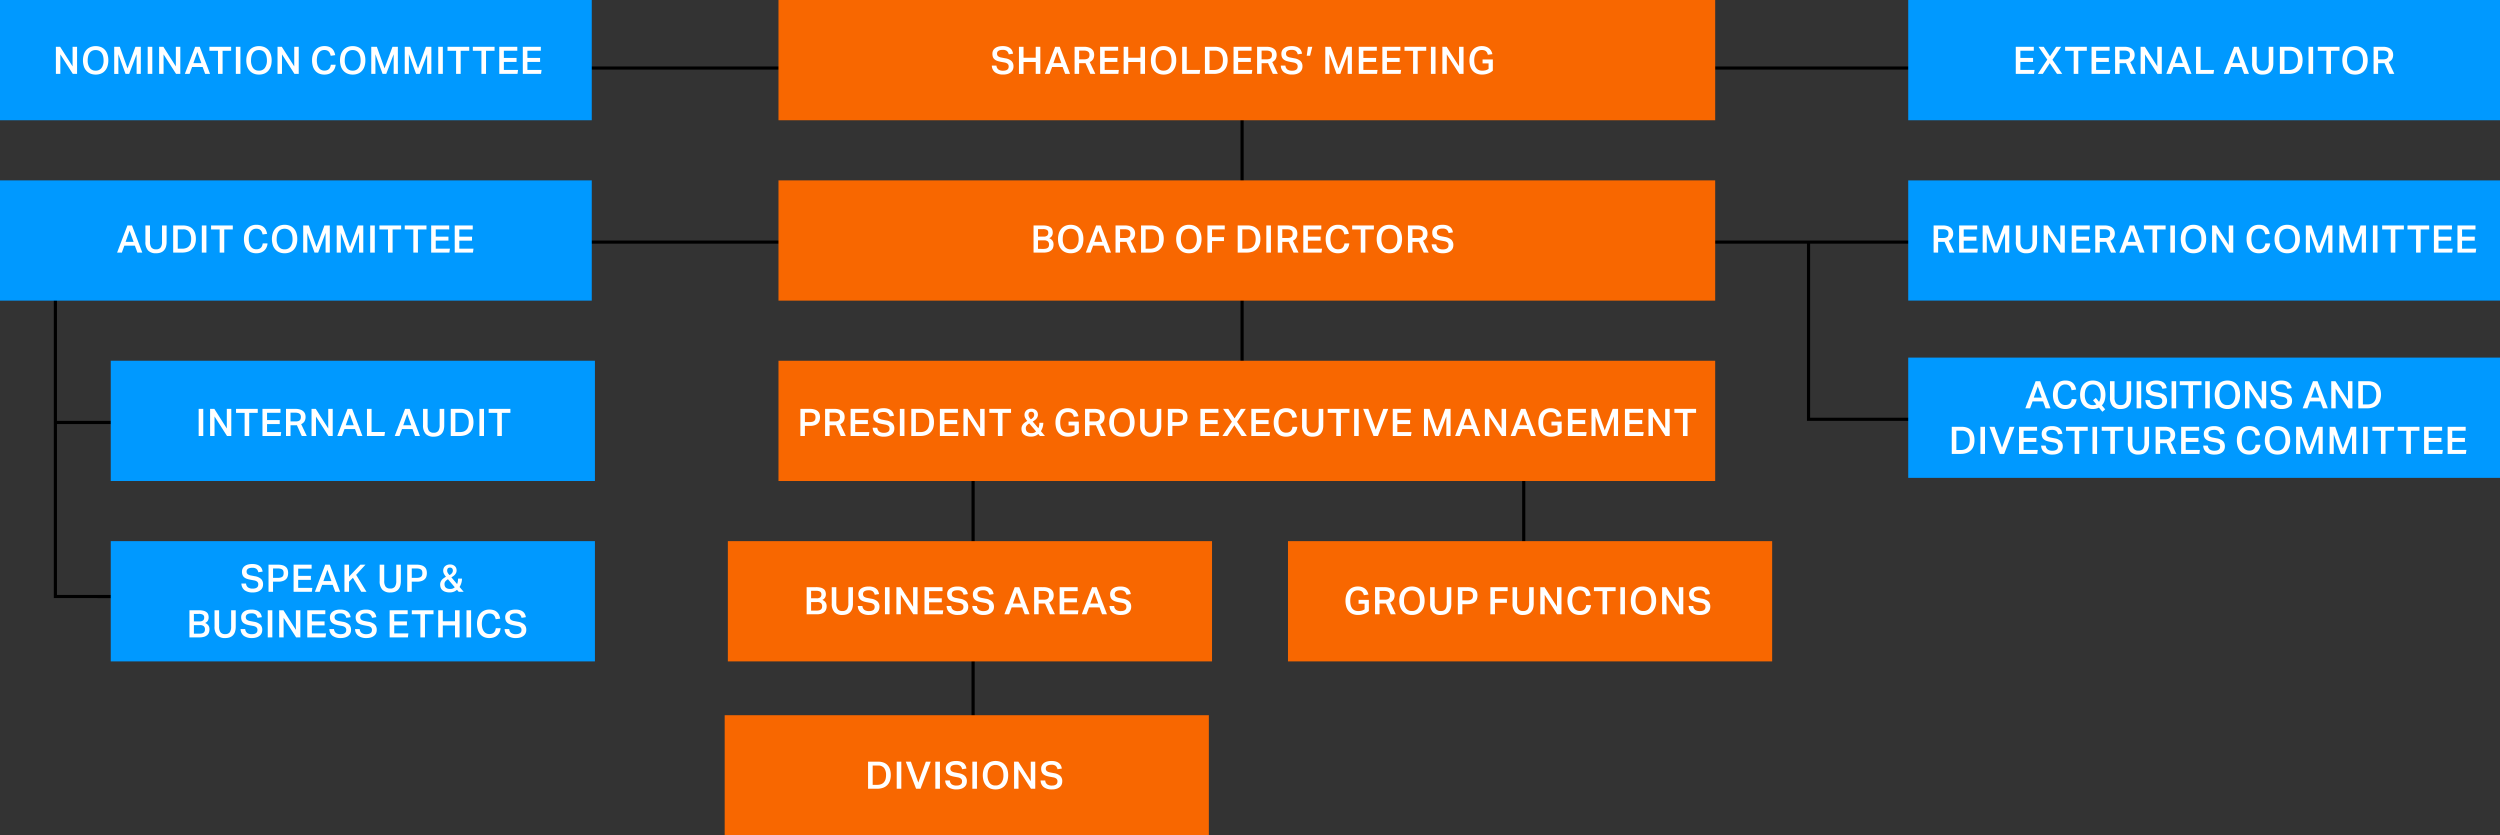
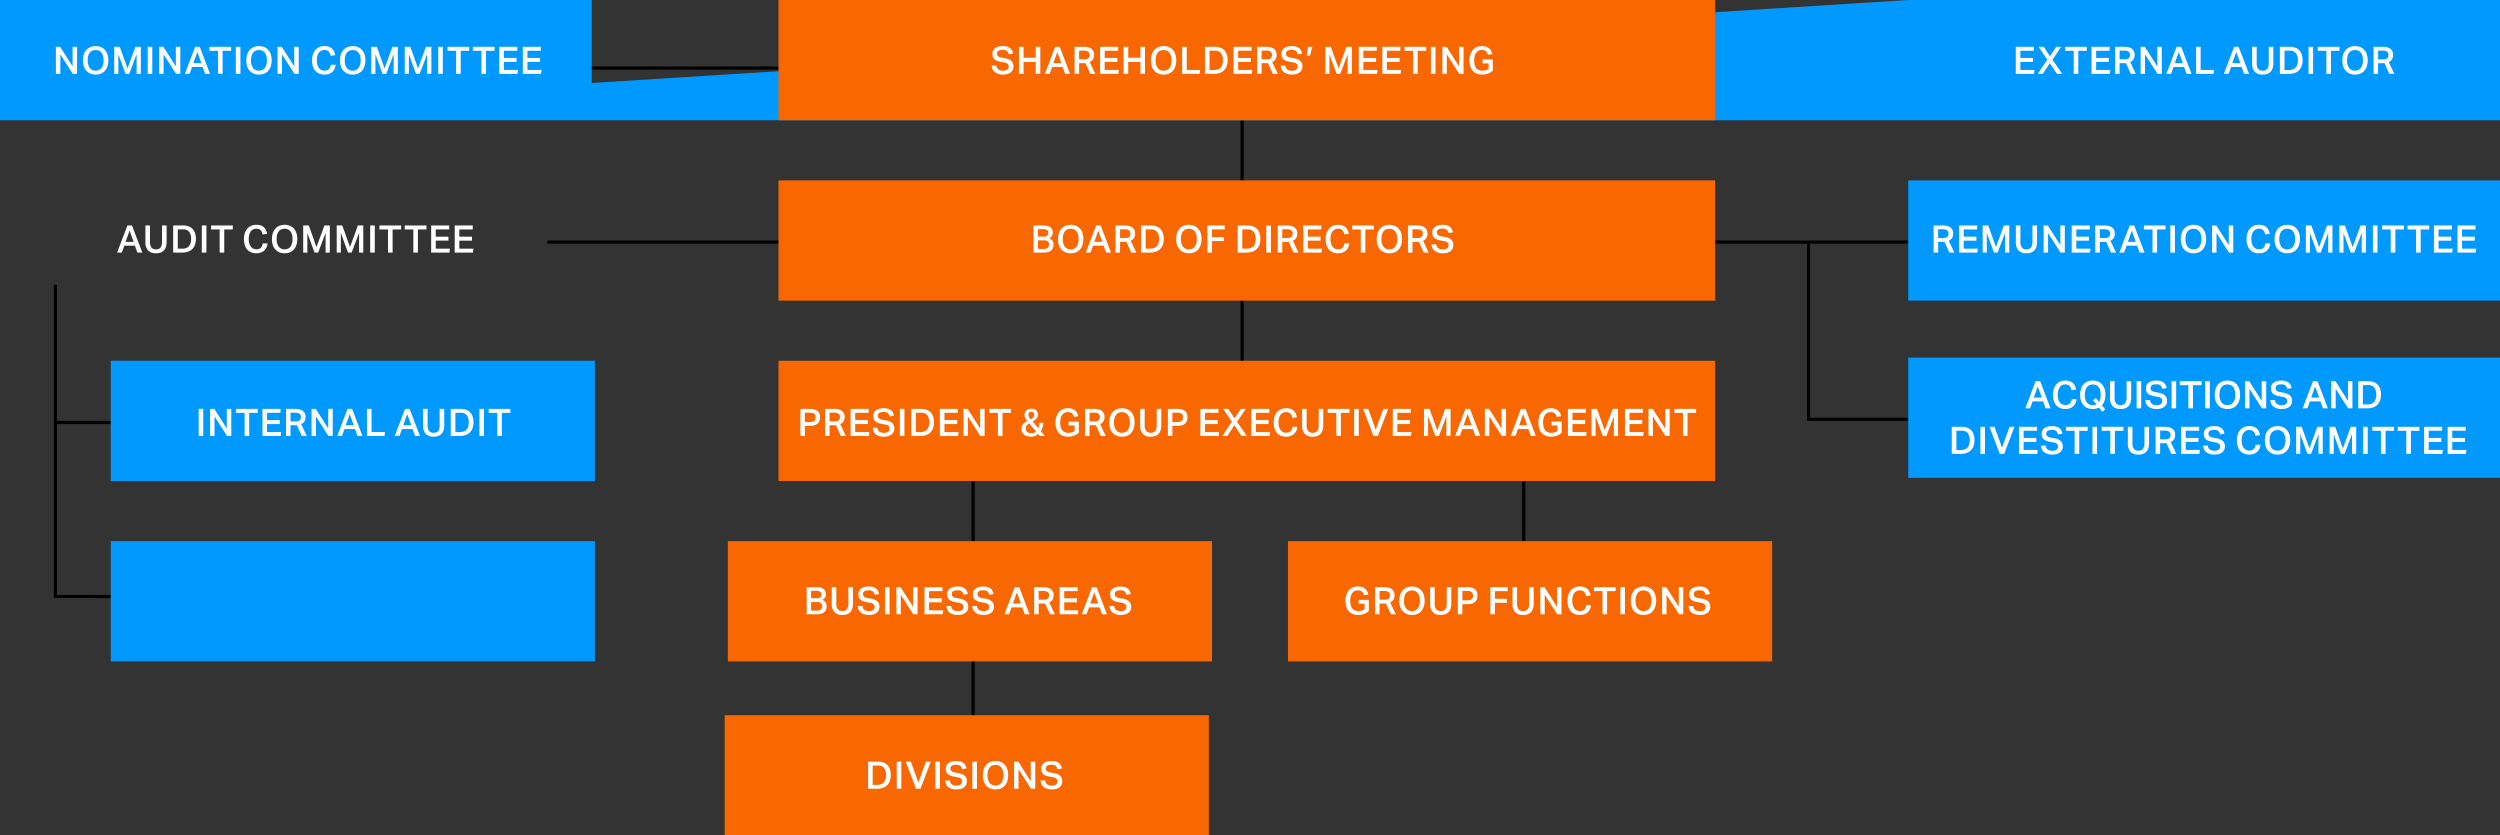
<svg xmlns="http://www.w3.org/2000/svg" width="790" height="264" viewBox="0 0 790 264">
  <rect x="0" y="0" width="790" height="264" fill="#333333" stroke="none" />
  <path fill="none" stroke="#000" d="M307.5 132v106M481.5 131v57" />
  <path fill="#f86700" d="M407 171h153v38H407zM230 171h153v38H230zM229 226h153v38H229z" />
  <path fill="none" stroke="#000" d="M17.5 90v98.5H40M571.5 77v55.5H607M392.5 32v109M169 21.5h460M173 76.5h460M18 133.5h49" />
-   <path fill="#09f" d="M0 0h187v38H0zM603 0h187v38H603zM0 57h187v38H0z" />
+   <path fill="#09f" d="M0 0h187v38H0zM603 0h187v38H603zh187v38H0z" />
  <path fill="#f86700" d="M246 57h296v38H246zM246 0h296v38H246z" />
  <path fill="#09f" d="M603 57h187v38H603zM603 113h187v38H603zM35 114h153v38H35zM35 171h153v38H35z" />
  <path fill="#f86700" d="M246 114h296v38H246z" />
  <g fill="#fff">
    <path d="M432.556 189.565v3.528a4.38 4.38 0 01-1.561.924 5.5 5.5 0 01-1.812.312 4.436 4.436 0 01-1.745-.318 3.373 3.373 0 01-1.255-.9 3.836 3.836 0 01-.756-1.41 6.414 6.414 0 01-.251-1.86 5.932 5.932 0 01.276-1.878 4.152 4.152 0 01.78-1.422 3.33 3.33 0 011.224-.9 4 4 0 011.607-.312 4.244 4.244 0 011.363.2 2.941 2.941 0 01.984.546 2.825 2.825 0 01.647.81 3.651 3.651 0 01.354.99l-1.427.2a3.686 3.686 0 00-.234-.642 1.5 1.5 0 00-.36-.474 1.529 1.529 0 00-.546-.294 2.624 2.624 0 00-.781-.1 2.238 2.238 0 00-1.049.234 2.054 2.054 0 00-.75.666 3.032 3.032 0 00-.445 1.032 5.769 5.769 0 00-.143 1.332 5.885 5.885 0 00.143 1.356 2.836 2.836 0 00.457 1.026 2.06 2.06 0 00.786.654 2.619 2.619 0 001.146.228 4.256 4.256 0 001.079-.126 2.885 2.885 0 00.925-.438v-1.74h-1.9v-1.224zM437.439 185.545a4.778 4.778 0 011.6.228 2.665 2.665 0 011 .594 2.013 2.013 0 01.51.81 2.83 2.83 0 01.145.876 2.742 2.742 0 01-.331 1.4 2.347 2.347 0 01-1.062.912l1.776 3.744h-1.584l-1.536-3.408a3.74 3.74 0 01-.48.024h-1.536v3.384h-1.428v-8.568zm.108 3.96a2.773 2.773 0 00.817-.1 1.231 1.231 0 00.51-.288 1.051 1.051 0 00.263-.45 2.067 2.067 0 00.078-.588 1.556 1.556 0 00-.09-.546.972.972 0 00-.3-.42 1.5 1.5 0 00-.558-.27 3.3 3.3 0 00-.864-.1h-1.464v2.76zM446.187 194.329a4.3 4.3 0 01-1.662-.306 3.527 3.527 0 01-1.266-.882 3.907 3.907 0 01-.81-1.41 6.429 6.429 0 01.006-3.786 4.031 4.031 0 01.816-1.422 3.482 3.482 0 011.272-.888 4.6 4.6 0 013.3 0 3.4 3.4 0 011.26.882 4.005 4.005 0 01.8 1.41 5.889 5.889 0 01.282 1.89 6.044 6.044 0 01-.276 1.9 4 4 0 01-.792 1.416 3.383 3.383 0 01-1.254.888 4.336 4.336 0 01-1.676.308zm-.012-1.248a2.17 2.17 0 001.872-.87 3.962 3.962 0 00.636-2.382 5.209 5.209 0 00-.162-1.356 3.006 3.006 0 00-.474-1.02 2.109 2.109 0 00-.78-.648 2.729 2.729 0 00-2.184 0 2.161 2.161 0 00-.786.648 2.862 2.862 0 00-.474 1.02 5.4 5.4 0 00-.156 1.356 3.99 3.99 0 00.63 2.382 2.166 2.166 0 001.878.87zM453.363 185.545v5.136a3.04 3.04 0 00.438 1.806 1.721 1.721 0 001.482.594 1.673 1.673 0 001.458-.594 3.107 3.107 0 00.426-1.806v-5.136h1.452v5.136a5.169 5.169 0 01-.24 1.686 2.885 2.885 0 01-.684 1.128 2.636 2.636 0 01-1.056.636 4.43 4.43 0 01-1.368.2 3.314 3.314 0 01-2.5-.882 3.921 3.921 0 01-.852-2.8v-5.1zM460.683 185.545h2.964a5.017 5.017 0 011.6.216 2.541 2.541 0 01.99.576 1.978 1.978 0 01.5.834 3.387 3.387 0 01.144.99 3.825 3.825 0 01-.144 1.056 2.065 2.065 0 01-.51.882 2.533 2.533 0 01-.99.6 4.747 4.747 0 01-1.572.222h-1.56v3.192h-1.428zm2.952 4.164a3.17 3.17 0 00.906-.108 1.353 1.353 0 00.558-.306 1.045 1.045 0 00.282-.474 2.3 2.3 0 00.078-.624 2.127 2.127 0 00-.084-.63.953.953 0 00-.294-.45 1.444 1.444 0 00-.564-.276 3.487 3.487 0 00-.894-.1h-1.512v2.964zM476.427 185.545v1.248h-4.02v2.424h3.78v1.26h-3.78v3.636h-1.452v-8.568zM479.4 185.545v5.136a3.04 3.04 0 00.438 1.806 1.721 1.721 0 001.482.594 1.673 1.673 0 001.458-.594 3.107 3.107 0 00.426-1.806v-5.136h1.452v5.136a5.169 5.169 0 01-.24 1.686 2.885 2.885 0 01-.684 1.128 2.636 2.636 0 01-1.056.636 4.43 4.43 0 01-1.368.2 3.314 3.314 0 01-2.5-.882 3.921 3.921 0 01-.852-2.8v-5.1zM486.735 185.545h1.344l3.936 6.192v-6.192h1.416v8.568h-1.344l-3.948-6.168v6.168h-1.4zM502.779 191.221a4.074 4.074 0 01-.324 1.236 3.026 3.026 0 01-1.776 1.638 4.273 4.273 0 01-1.476.234 4.136 4.136 0 01-1.65-.312 3.3 3.3 0 01-1.225-.894 3.934 3.934 0 01-.755-1.416 6.268 6.268 0 01-.258-1.866 5.912 5.912 0 01.282-1.9 4.046 4.046 0 01.8-1.422 3.414 3.414 0 011.235-.888 4.017 4.017 0 011.585-.306 4.264 4.264 0 011.392.2 2.766 2.766 0 011.662 1.488 4.968 4.968 0 01.366 1.176l-1.428.2a4.52 4.52 0 00-.24-.768 1.8 1.8 0 00-.378-.57 1.594 1.594 0 00-.57-.36 2.3 2.3 0 00-.8-.126 2.2 2.2 0 00-1.02.228 2.085 2.085 0 00-.75.654 3.041 3.041 0 00-.462 1.026 5.345 5.345 0 00-.156 1.344 5.166 5.166 0 00.162 1.356 3.055 3.055 0 00.474 1.026 2.1 2.1 0 00.75.648 2.183 2.183 0 001 .222 2.464 2.464 0 00.858-.132 1.65 1.65 0 00.594-.372 1.723 1.723 0 00.378-.582 3.366 3.366 0 00.2-.774zM506.39 186.805h-2.712v-1.26h6.864v1.26h-2.7v7.308h-1.452zM512.03 185.545h1.452v8.568h-1.452zM519.35 194.329a4.3 4.3 0 01-1.662-.306 3.527 3.527 0 01-1.266-.882 3.907 3.907 0 01-.81-1.41 6.429 6.429 0 01.006-3.786 4.031 4.031 0 01.816-1.422 3.482 3.482 0 011.272-.888 4.6 4.6 0 013.3 0 3.4 3.4 0 011.26.882 4.005 4.005 0 01.8 1.41 5.889 5.889 0 01.282 1.89 6.044 6.044 0 01-.276 1.9 4 4 0 01-.792 1.416 3.383 3.383 0 01-1.254.888 4.336 4.336 0 01-1.676.308zm-.012-1.248a2.17 2.17 0 001.872-.87 3.962 3.962 0 00.636-2.382 5.209 5.209 0 00-.162-1.356 3.006 3.006 0 00-.474-1.02 2.109 2.109 0 00-.78-.648 2.729 2.729 0 00-2.184 0 2.161 2.161 0 00-.786.648 2.862 2.862 0 00-.474 1.02 5.4 5.4 0 00-.156 1.356 3.99 3.99 0 00.63 2.382 2.166 2.166 0 001.878.87zM525.218 185.545h1.344l3.936 6.192v-6.192h1.416v8.568h-1.344l-3.948-6.168v6.168h-1.4zM535.07 191.5a1.688 1.688 0 00.606 1.224 2.505 2.505 0 001.518.384 2.736 2.736 0 00.828-.108 1.5 1.5 0 00.54-.288.986.986 0 00.288-.426 1.6 1.6 0 00.084-.522 1.379 1.379 0 00-.06-.4.934.934 0 00-.216-.366 1.371 1.371 0 00-.42-.294 2.644 2.644 0 00-.672-.2l-1.092-.2a7.5 7.5 0 01-1.152-.3 2.649 2.649 0 01-.846-.474 1.865 1.865 0 01-.516-.72 2.748 2.748 0 01-.174-1.038 2.135 2.135 0 01.924-1.83 3.047 3.047 0 011.026-.456 5.26 5.26 0 011.29-.15 4.672 4.672 0 011.488.2 2.809 2.809 0 01.972.534 2.213 2.213 0 01.564.762 3.527 3.527 0 01.264.9l-1.368.216a1.913 1.913 0 00-.582-1.068 2.025 2.025 0 00-1.314-.348 3.439 3.439 0 00-.858.09 1.537 1.537 0 00-.552.252.945.945 0 00-.3.372 1.1 1.1 0 00-.09.438 1.075 1.075 0 00.306.84 2.334 2.334 0 001.074.432l1.188.228a3.879 3.879 0 011.992.858 2.3 2.3 0 01.636 1.746 2.517 2.517 0 01-.2 1 2.142 2.142 0 01-.606.8 3.018 3.018 0 01-1.014.54 4.545 4.545 0 01-1.41.2 4.269 4.269 0 01-2.58-.69 2.724 2.724 0 01-1.032-2.142z" />
    <g>
      <path d="M254.9 185.545h2.964a5.678 5.678 0 011.536.174 2.511 2.511 0 01.954.48 1.574 1.574 0 01.486.72 2.887 2.887 0 01.132.882 2.141 2.141 0 01-.24 1 1.8 1.8 0 01-.876.762 2.674 2.674 0 01.672.408 2.046 2.046 0 01.42.486 1.747 1.747 0 01.216.54 2.731 2.731 0 01.06.57 3.024 3.024 0 01-.162 1 1.954 1.954 0 01-.534.81 2.634 2.634 0 01-.972.54 4.757 4.757 0 01-1.476.2h-3.18zm3.132 3.516a1.744 1.744 0 001.188-.312 1.168 1.168 0 00.336-.9 1 1 0 00-.39-.882 2.482 2.482 0 00-1.35-.27h-1.512v2.364zm0 3.888a3.234 3.234 0 00.858-.1 1.321 1.321 0 00.54-.276 1 1 0 00.282-.432 1.777 1.777 0 00.084-.564 1.289 1.289 0 00-.366-.99 1.845 1.845 0 00-1.266-.342h-1.86v2.7zM264.276 185.545v5.136a3.04 3.04 0 00.438 1.806 1.721 1.721 0 001.482.594 1.673 1.673 0 001.458-.594 3.107 3.107 0 00.426-1.806v-5.136h1.452v5.136a5.169 5.169 0 01-.24 1.686 2.885 2.885 0 01-.684 1.128 2.636 2.636 0 01-1.056.636 4.43 4.43 0 01-1.368.2 3.314 3.314 0 01-2.5-.882 3.921 3.921 0 01-.852-2.8v-5.1zM272.532 191.5a1.688 1.688 0 00.606 1.224 2.505 2.505 0 001.518.384 2.736 2.736 0 00.828-.108 1.5 1.5 0 00.54-.288.986.986 0 00.288-.426 1.6 1.6 0 00.084-.522 1.379 1.379 0 00-.06-.4.934.934 0 00-.216-.366 1.371 1.371 0 00-.42-.294 2.644 2.644 0 00-.672-.2l-1.092-.2a7.5 7.5 0 01-1.152-.3 2.649 2.649 0 01-.846-.474 1.865 1.865 0 01-.516-.72 2.748 2.748 0 01-.174-1.038 2.135 2.135 0 01.924-1.83 3.047 3.047 0 011.026-.456 5.26 5.26 0 011.29-.15 4.672 4.672 0 011.488.2 2.809 2.809 0 01.972.534 2.213 2.213 0 01.564.762 3.527 3.527 0 01.264.9l-1.368.216a1.913 1.913 0 00-.582-1.068 2.025 2.025 0 00-1.314-.348 3.439 3.439 0 00-.858.09 1.537 1.537 0 00-.552.252.945.945 0 00-.3.372 1.1 1.1 0 00-.09.438 1.075 1.075 0 00.306.84 2.334 2.334 0 001.074.432l1.188.228a3.879 3.879 0 011.992.858 2.3 2.3 0 01.636 1.746 2.517 2.517 0 01-.2 1 2.142 2.142 0 01-.606.8 3.018 3.018 0 01-1.014.54 4.545 4.545 0 01-1.41.2 4.269 4.269 0 01-2.58-.69 2.724 2.724 0 01-1.032-2.142zM279.648 185.545h1.452v8.568h-1.452zM283.26 185.545h1.34l3.936 6.192v-6.192h1.416v8.568h-1.344l-3.948-6.168v6.168h-1.4zM292.14 185.545h5.7v1.248h-4.248v2.28h4.008v1.26h-4.008v2.532h4.476l-.168 1.248h-5.76zM300.588 191.5a1.688 1.688 0 00.606 1.224 2.505 2.505 0 001.518.384 2.736 2.736 0 00.828-.108 1.5 1.5 0 00.54-.288.986.986 0 00.288-.426 1.6 1.6 0 00.084-.522 1.379 1.379 0 00-.06-.4.934.934 0 00-.216-.366 1.371 1.371 0 00-.42-.294 2.644 2.644 0 00-.672-.2l-1.092-.2a7.5 7.5 0 01-1.152-.3 2.649 2.649 0 01-.846-.474 1.865 1.865 0 01-.516-.72 2.748 2.748 0 01-.174-1.038 2.135 2.135 0 01.924-1.83 3.047 3.047 0 011.026-.456 5.26 5.26 0 011.29-.15 4.672 4.672 0 011.488.2 2.809 2.809 0 01.972.534 2.213 2.213 0 01.564.762 3.527 3.527 0 01.264.9l-1.368.216a1.913 1.913 0 00-.582-1.068 2.025 2.025 0 00-1.314-.348 3.439 3.439 0 00-.858.09 1.537 1.537 0 00-.552.252.945.945 0 00-.3.372 1.1 1.1 0 00-.09.438 1.075 1.075 0 00.306.84 2.334 2.334 0 001.074.432l1.188.228a3.879 3.879 0 011.992.858 2.3 2.3 0 01.636 1.746 2.517 2.517 0 01-.2 1 2.142 2.142 0 01-.606.8 3.018 3.018 0 01-1.014.54 4.545 4.545 0 01-1.41.2 4.269 4.269 0 01-2.58-.69 2.724 2.724 0 01-1.032-2.142zM308.712 191.5a1.688 1.688 0 00.606 1.224 2.505 2.505 0 001.518.384 2.736 2.736 0 00.828-.108 1.5 1.5 0 00.54-.288.986.986 0 00.288-.426 1.6 1.6 0 00.084-.522 1.379 1.379 0 00-.06-.4.934.934 0 00-.216-.366 1.371 1.371 0 00-.42-.294 2.644 2.644 0 00-.672-.2l-1.092-.2a7.5 7.5 0 01-1.152-.3 2.649 2.649 0 01-.846-.474 1.865 1.865 0 01-.516-.72 2.748 2.748 0 01-.174-1.038 2.135 2.135 0 01.924-1.83 3.047 3.047 0 011.026-.456 5.26 5.26 0 011.29-.15 4.672 4.672 0 011.488.2 2.809 2.809 0 01.972.534 2.213 2.213 0 01.564.762 3.527 3.527 0 01.264.9l-1.368.216a1.913 1.913 0 00-.582-1.068 2.025 2.025 0 00-1.314-.348 3.439 3.439 0 00-.858.09 1.537 1.537 0 00-.552.252.945.945 0 00-.3.372 1.1 1.1 0 00-.09.438 1.075 1.075 0 00.306.84 2.334 2.334 0 001.074.432l1.188.228a3.879 3.879 0 011.992.858 2.3 2.3 0 01.636 1.746 2.517 2.517 0 01-.2 1 2.142 2.142 0 01-.606.8 3.018 3.018 0 01-1.014.54 4.545 4.545 0 01-1.41.2 4.269 4.269 0 01-2.58-.69 2.724 2.724 0 01-1.032-2.142zM320.652 185.545h1.44l3.264 8.568h-1.548l-.8-2.184h-3.328l-.792 2.184h-1.5zm1.956 5.172l-1.272-3.528-1.26 3.528zM329.712 185.545a4.772 4.772 0 011.6.228 2.678 2.678 0 011 .594 2.024 2.024 0 01.51.81 2.828 2.828 0 01.144.876 2.742 2.742 0 01-.33 1.4 2.347 2.347 0 01-1.062.912l1.776 3.744h-1.584l-1.536-3.408q-.108.012-.228.018t-.252.006h-1.536v3.384h-1.428v-8.568zm.108 3.96a2.762 2.762 0 00.816-.1 1.218 1.218 0 00.51-.288 1.043 1.043 0 00.264-.45 2.067 2.067 0 00.078-.588 1.579 1.579 0 00-.09-.546.98.98 0 00-.3-.42 1.5 1.5 0 00-.558-.27 3.308 3.308 0 00-.864-.1h-1.464v2.76zM334.848 185.545h5.7v1.248H336.3v2.28h4.008v1.26H336.3v2.532h4.476l-.168 1.248h-5.76zM345.1 185.545h1.44l3.263 8.568h-1.547l-.8-2.184h-3.324l-.792 2.184h-1.5zm1.956 5.172l-1.272-3.528-1.26 3.528zM352.079 191.5a1.688 1.688 0 00.606 1.224 2.505 2.505 0 001.518.384 2.736 2.736 0 00.828-.108 1.5 1.5 0 00.54-.288.986.986 0 00.288-.426 1.6 1.6 0 00.084-.522 1.379 1.379 0 00-.06-.4.934.934 0 00-.216-.366 1.371 1.371 0 00-.42-.294 2.644 2.644 0 00-.672-.2l-1.092-.2a7.5 7.5 0 01-1.152-.3 2.649 2.649 0 01-.846-.474 1.865 1.865 0 01-.516-.72 2.748 2.748 0 01-.174-1.038 2.135 2.135 0 01.924-1.83 3.047 3.047 0 011.026-.456 5.26 5.26 0 011.29-.15 4.672 4.672 0 011.488.2 2.809 2.809 0 01.972.534 2.213 2.213 0 01.564.762 3.527 3.527 0 01.264.9l-1.368.216a1.913 1.913 0 00-.582-1.068 2.025 2.025 0 00-1.314-.348 3.439 3.439 0 00-.858.09 1.537 1.537 0 00-.552.252.945.945 0 00-.3.372 1.1 1.1 0 00-.09.438 1.075 1.075 0 00.306.84 2.334 2.334 0 001.074.432l1.188.228a3.879 3.879 0 011.992.858 2.3 2.3 0 01.636 1.746 2.517 2.517 0 01-.2 1 2.142 2.142 0 01-.606.8 3.018 3.018 0 01-1.014.54 4.545 4.545 0 01-1.41.2 4.269 4.269 0 01-2.58-.69 2.724 2.724 0 01-1.032-2.142z" />
    </g>
    <g>
      <path d="M277.411 240.679a5.262 5.262 0 011.7.258 3.283 3.283 0 011.283.786 3.5 3.5 0 01.811 1.326 5.625 5.625 0 01.282 1.866 5.417 5.417 0 01-.3 1.878 3.487 3.487 0 01-2.238 2.178 5.662 5.662 0 01-1.831.276h-2.807v-8.568zm-.24 7.332a3.448 3.448 0 001.29-.216 2.2 2.2 0 00.876-.624 2.562 2.562 0 00.5-.972 4.816 4.816 0 00.156-1.272 3.62 3.62 0 00-.6-2.214 2.3 2.3 0 00-1.968-.8h-1.656v6.1zM283.362 240.679h1.453v8.568h-1.453zM287.838 240.679l2.352 6.6 2.388-6.6h1.548l-3.252 8.568h-1.392l-3.264-8.568zM295.566 240.679h1.452v8.568h-1.452zM300.15 246.631a1.688 1.688 0 00.606 1.224 2.505 2.505 0 001.518.384 2.736 2.736 0 00.828-.108 1.5 1.5 0 00.54-.288.986.986 0 00.288-.426 1.6 1.6 0 00.084-.522 1.379 1.379 0 00-.06-.4.934.934 0 00-.216-.366 1.371 1.371 0 00-.42-.294 2.644 2.644 0 00-.672-.2l-1.092-.2a7.5 7.5 0 01-1.152-.3 2.649 2.649 0 01-.846-.474 1.865 1.865 0 01-.516-.72 2.748 2.748 0 01-.174-1.038 2.135 2.135 0 01.924-1.83 3.047 3.047 0 011.026-.456 5.26 5.26 0 011.29-.15 4.672 4.672 0 011.488.2 2.809 2.809 0 01.972.534 2.213 2.213 0 01.564.762 3.527 3.527 0 01.264.9l-1.368.216a1.913 1.913 0 00-.582-1.068 2.025 2.025 0 00-1.314-.348 3.439 3.439 0 00-.858.09 1.537 1.537 0 00-.552.252.938.938 0 00-.3.372 1.1 1.1 0 00-.09.438 1.075 1.075 0 00.306.84 2.334 2.334 0 001.074.432l1.188.228a3.879 3.879 0 011.992.858 2.3 2.3 0 01.636 1.746 2.517 2.517 0 01-.2 1 2.142 2.142 0 01-.606.8 3.018 3.018 0 01-1.014.54 4.545 4.545 0 01-1.41.2 4.269 4.269 0 01-2.58-.69 2.724 2.724 0 01-1.032-2.142zM307.266 240.679h1.452v8.568h-1.452zM314.586 249.463a4.3 4.3 0 01-1.662-.306 3.527 3.527 0 01-1.266-.882 3.907 3.907 0 01-.81-1.41 6.429 6.429 0 01.006-3.786 4.031 4.031 0 01.816-1.422 3.482 3.482 0 011.272-.888 4.6 4.6 0 013.3 0 3.4 3.4 0 011.26.882 4.005 4.005 0 01.8 1.41 5.885 5.885 0 01.282 1.89 6.044 6.044 0 01-.276 1.9 4 4 0 01-.792 1.416 3.383 3.383 0 01-1.254.888 4.336 4.336 0 01-1.676.308zm-.012-1.248a2.172 2.172 0 001.872-.87 3.962 3.962 0 00.636-2.382 5.209 5.209 0 00-.162-1.356 3.006 3.006 0 00-.474-1.02 2.109 2.109 0 00-.78-.648 2.729 2.729 0 00-2.184 0 2.161 2.161 0 00-.786.648 2.862 2.862 0 00-.474 1.02 5.4 5.4 0 00-.156 1.356 3.99 3.99 0 00.63 2.382 2.169 2.169 0 001.878.87zM320.442 240.679h1.344l3.936 6.192v-6.192h1.416v8.568h-1.344l-3.948-6.168v6.168h-1.4zM330.294 246.631a1.688 1.688 0 00.606 1.224 2.505 2.505 0 001.518.384 2.736 2.736 0 00.828-.108 1.5 1.5 0 00.54-.288.986.986 0 00.288-.426 1.6 1.6 0 00.084-.522 1.379 1.379 0 00-.06-.4.934.934 0 00-.216-.366 1.371 1.371 0 00-.42-.294 2.644 2.644 0 00-.672-.2l-1.092-.2a7.5 7.5 0 01-1.152-.3 2.649 2.649 0 01-.846-.474 1.865 1.865 0 01-.516-.72 2.748 2.748 0 01-.174-1.038 2.135 2.135 0 01.924-1.83 3.047 3.047 0 011.026-.456 5.26 5.26 0 011.29-.15 4.672 4.672 0 011.488.2 2.809 2.809 0 01.972.534 2.213 2.213 0 01.564.762 3.527 3.527 0 01.264.9l-1.368.216a1.913 1.913 0 00-.582-1.068 2.025 2.025 0 00-1.314-.348 3.439 3.439 0 00-.858.09 1.537 1.537 0 00-.552.252.938.938 0 00-.3.372 1.1 1.1 0 00-.09.438 1.075 1.075 0 00.306.84 2.334 2.334 0 001.074.432l1.188.228a3.879 3.879 0 011.992.858 2.3 2.3 0 01.636 1.746 2.517 2.517 0 01-.2 1 2.142 2.142 0 01-.606.8 3.018 3.018 0 01-1.014.54 4.545 4.545 0 01-1.41.2 4.269 4.269 0 01-2.58-.69 2.724 2.724 0 01-1.032-2.142z" />
    </g>
    <g>
      <path d="M17.659 14.783H19l3.936 6.193v-6.193h1.416v8.569h-1.341l-3.948-6.168v6.168h-1.4zM30.234 23.568a4.285 4.285 0 01-1.662-.307 3.513 3.513 0 01-1.266-.881 3.9 3.9 0 01-.81-1.411 6.426 6.426 0 01.006-3.785 4.045 4.045 0 01.816-1.423 3.492 3.492 0 011.272-.887 4.6 4.6 0 013.3 0 3.4 3.4 0 011.26.882 4.005 4.005 0 01.8 1.41 5.885 5.885 0 01.282 1.89 6.044 6.044 0 01-.276 1.9 4 4 0 01-.792 1.416 3.369 3.369 0 01-1.254.887 4.318 4.318 0 01-1.676.309zm-.012-1.248a2.17 2.17 0 001.872-.871 3.956 3.956 0 00.636-2.381 5.2 5.2 0 00-.162-1.356 3.006 3.006 0 00-.474-1.02 2.122 2.122 0 00-.78-.649 2.74 2.74 0 00-2.184 0 2.173 2.173 0 00-.786.649 2.862 2.862 0 00-.474 1.02 5.393 5.393 0 00-.156 1.356 3.984 3.984 0 00.63 2.381 2.167 2.167 0 001.878.871zM36.09 14.783h1.764L40.29 21.6l2.51-6.817h1.7v8.569h-1.33v-6.228l-2.352 6.228h-1.152L37.4 17.135v6.217h-1.31zM46.674 14.783h1.452v8.569h-1.452zM50.286 14.783h1.344l3.936 6.193v-6.193h1.416v8.569h-1.344l-3.948-6.168v6.168h-1.4zM61.674 14.783h1.44l3.264 8.569H64.83l-.8-2.185H60.7l-.792 2.185h-1.5zm1.956 5.173l-1.272-3.529-1.258 3.529zM68.886 16.043h-2.712v-1.26h6.864v1.26h-2.7v7.309h-1.452zM74.526 14.783h1.452v8.569h-1.452zM81.846 23.568a4.281 4.281 0 01-1.662-.307 3.513 3.513 0 01-1.266-.881 3.874 3.874 0 01-.81-1.411 6.426 6.426 0 01.006-3.785 4.029 4.029 0 01.816-1.423 3.483 3.483 0 011.272-.887 4.6 4.6 0 013.3 0 3.4 3.4 0 011.26.882 4.021 4.021 0 01.8 1.41 5.912 5.912 0 01.282 1.89 6.044 6.044 0 01-.276 1.9 4.027 4.027 0 01-.792 1.416 3.369 3.369 0 01-1.254.887 4.318 4.318 0 01-1.676.309zm-.012-1.248a2.173 2.173 0 001.872-.871 3.956 3.956 0 00.636-2.381 5.2 5.2 0 00-.162-1.356 3.006 3.006 0 00-.474-1.02 2.13 2.13 0 00-.78-.649 2.74 2.74 0 00-2.184 0 2.165 2.165 0 00-.786.649 2.845 2.845 0 00-.474 1.02 5.393 5.393 0 00-.156 1.356 3.984 3.984 0 00.63 2.381 2.166 2.166 0 001.878.871zM87.7 14.783h1.344l3.936 6.193v-6.193h1.42v8.569h-1.347l-3.948-6.168v6.168H87.7zM106.073 20.459a4.073 4.073 0 01-.324 1.237 3.043 3.043 0 01-.7.983 3.1 3.1 0 01-1.08.654 4.241 4.241 0 01-1.476.235 4.16 4.16 0 01-1.65-.312 3.3 3.3 0 01-1.224-.894 3.936 3.936 0 01-.756-1.416 6.3 6.3 0 01-.258-1.866 5.94 5.94 0 01.282-1.9 4.075 4.075 0 01.8-1.423 3.427 3.427 0 011.236-.887 4.009 4.009 0 011.584-.306 4.284 4.284 0 011.392.2 2.867 2.867 0 011 .583 2.82 2.82 0 01.66.906 4.878 4.878 0 01.366 1.176l-1.428.2a4.347 4.347 0 00-.24-.768 1.8 1.8 0 00-.378-.57 1.576 1.576 0 00-.57-.36 2.293 2.293 0 00-.8-.126 2.214 2.214 0 00-1.02.227 2.106 2.106 0 00-.75.655 3.061 3.061 0 00-.462 1.026 5.345 5.345 0 00-.156 1.344 5.209 5.209 0 00.162 1.356 3.06 3.06 0 00.474 1.025 2.1 2.1 0 00.75.649 2.186 2.186 0 001 .222 2.464 2.464 0 00.858-.132 1.633 1.633 0 00.594-.372 1.723 1.723 0 00.378-.582 3.263 3.263 0 00.2-.775zM111.461 23.568a4.285 4.285 0 01-1.662-.307 3.513 3.513 0 01-1.266-.881 3.9 3.9 0 01-.81-1.411 6.426 6.426 0 01.006-3.785 4.045 4.045 0 01.816-1.423 3.492 3.492 0 011.272-.887 4.6 4.6 0 013.3 0 3.4 3.4 0 011.26.882 4.005 4.005 0 01.8 1.41 5.885 5.885 0 01.282 1.89 6.044 6.044 0 01-.276 1.9 4 4 0 01-.792 1.416 3.369 3.369 0 01-1.254.887 4.318 4.318 0 01-1.676.309zm-.012-1.248a2.17 2.17 0 001.872-.871 3.956 3.956 0 00.636-2.381 5.2 5.2 0 00-.162-1.356 3.006 3.006 0 00-.474-1.02 2.122 2.122 0 00-.78-.649 2.74 2.74 0 00-2.184 0 2.173 2.173 0 00-.786.649 2.862 2.862 0 00-.474 1.02 5.393 5.393 0 00-.156 1.356 3.984 3.984 0 00.63 2.381 2.167 2.167 0 001.878.871zM117.317 14.783h1.764l2.436 6.817 2.508-6.817h1.7v8.569H124.4v-6.228l-2.352 6.228h-1.152l-2.268-6.217v6.217h-1.308zM127.9 14.783h1.764L132.1 21.6l2.508-6.817h1.7v8.569h-1.332v-6.228l-2.352 6.228h-1.152l-2.268-6.217v6.217H127.9zM138.485 14.783h1.452v8.569h-1.452zM144.125 16.043h-2.712v-1.26h6.864v1.26h-2.7v7.309h-1.452zM152.129 16.043h-2.712v-1.26h6.864v1.26h-2.7v7.309h-1.452zM157.768 14.783h5.7v1.248h-4.248v2.281h4.008v1.26h-4.008V22.1h4.48l-.168 1.248h-5.76zM165.208 14.783h5.7v1.248h-4.248v2.281h4.008v1.26h-4.008V22.1h4.476l-.168 1.248h-5.76z" />
    </g>
    <g>
      <path d="M314.883 20.736a1.684 1.684 0 00.606 1.223 2.5 2.5 0 001.518.385 2.736 2.736 0 00.828-.108 1.5 1.5 0 00.54-.288.984.984 0 00.288-.427 1.594 1.594 0 00.084-.521 1.374 1.374 0 00-.06-.4.944.944 0 00-.216-.367 1.369 1.369 0 00-.42-.293 2.644 2.644 0 00-.672-.2l-1.092-.2a7.618 7.618 0 01-1.152-.3 2.651 2.651 0 01-.846-.475 1.854 1.854 0 01-.516-.719A2.748 2.748 0 01313.6 17a2.135 2.135 0 01.924-1.83 3.028 3.028 0 011.026-.456 5.26 5.26 0 011.29-.15 4.7 4.7 0 011.488.2 2.827 2.827 0 01.972.535 2.213 2.213 0 01.564.762 3.515 3.515 0 01.264.9l-1.368.216a1.92 1.92 0 00-.582-1.069 2.032 2.032 0 00-1.314-.347 3.439 3.439 0 00-.858.09 1.5 1.5 0 00-.552.252.943.943 0 00-.3.371 1.109 1.109 0 00-.09.439 1.075 1.075 0 00.306.84 2.334 2.334 0 001.074.432l1.188.228a3.879 3.879 0 011.992.858 2.3 2.3 0 01.636 1.746 2.517 2.517 0 01-.2 1 2.142 2.142 0 01-.606.8 3.018 3.018 0 01-1.014.54 4.575 4.575 0 01-1.41.2 4.262 4.262 0 01-2.58-.691 2.721 2.721 0 01-1.032-2.141zM321.987 14.783h1.452v3.468h3.852v-3.468h1.452v8.569h-1.452V19.6h-3.852v3.757h-1.452zM333.435 14.783h1.44l3.264 8.569h-1.548l-.8-2.185h-3.324l-.792 2.185h-1.5zm1.956 5.173l-1.272-3.529-1.26 3.529zM342.5 14.783a4.8 4.8 0 011.6.228 2.7 2.7 0 011 .594 2.034 2.034 0 01.51.811 2.828 2.828 0 01.144.876 2.742 2.742 0 01-.33 1.4 2.347 2.347 0 01-1.062.912l1.776 3.744h-1.584l-1.536-3.408q-.108.012-.228.018t-.252.006H341v3.384h-1.428v-8.565zm.108 3.961a2.762 2.762 0 00.816-.1 1.229 1.229 0 00.51-.288 1.043 1.043 0 00.264-.45 2.077 2.077 0 00.078-.588 1.579 1.579 0 00-.09-.546.972.972 0 00-.3-.42 1.483 1.483 0 00-.558-.27 3.3 3.3 0 00-.864-.1H341v2.76zM347.631 14.783h5.7v1.248h-4.248v2.281h4.008v1.26h-4.008V22.1h4.476l-.168 1.248h-5.76zM355.071 14.783h1.452v3.468h3.852v-3.468h1.452v8.569h-1.452V19.6h-3.852v3.757h-1.452zM367.7 23.568a4.281 4.281 0 01-1.662-.307 3.5 3.5 0 01-1.266-.881 3.874 3.874 0 01-.81-1.411 6.426 6.426 0 01.006-3.785 4.029 4.029 0 01.816-1.423 3.475 3.475 0 011.272-.887 4.279 4.279 0 011.644-.306 4.323 4.323 0 011.656.306 3.421 3.421 0 011.26.882 4.036 4.036 0 01.8 1.41 5.912 5.912 0 01.282 1.89 6.073 6.073 0 01-.276 1.9 4.027 4.027 0 01-.792 1.416 3.369 3.369 0 01-1.254.887 4.318 4.318 0 01-1.676.309zm-.012-1.248a2.173 2.173 0 001.872-.871 3.963 3.963 0 00.636-2.381 5.2 5.2 0 00-.162-1.356 3.025 3.025 0 00-.474-1.02 2.13 2.13 0 00-.78-.649 2.74 2.74 0 00-2.184 0 2.165 2.165 0 00-.786.649 2.829 2.829 0 00-.474 1.02 5.393 5.393 0 00-.156 1.356 3.984 3.984 0 00.63 2.381 2.166 2.166 0 001.873.871zM375.014 14.783v7.309h4.248l-.18 1.26h-5.52v-8.569zM383.858 14.783a5.257 5.257 0 011.7.259 3.287 3.287 0 011.284.786 3.483 3.483 0 01.81 1.326 5.6 5.6 0 01.282 1.866 5.384 5.384 0 01-.3 1.877 3.586 3.586 0 01-.864 1.357 3.623 3.623 0 01-1.374.822 5.656 5.656 0 01-1.83.276h-2.808v-8.569zm-.24 7.332a3.461 3.461 0 001.29-.215 2.192 2.192 0 00.876-.624 2.545 2.545 0 00.5-.973 4.764 4.764 0 00.156-1.272 3.612 3.612 0 00-.6-2.213 2.3 2.3 0 00-1.968-.8h-1.656v6.095zM389.8 14.783h5.7v1.248h-4.25v2.281h4.008v1.26h-4.008V22.1h4.476l-.168 1.248H389.8zM400.166 14.783a4.8 4.8 0 011.6.228 2.7 2.7 0 011 .594 2.034 2.034 0 01.51.811 2.828 2.828 0 01.144.876 2.742 2.742 0 01-.33 1.4 2.347 2.347 0 01-1.062.912l1.776 3.744h-1.584l-1.536-3.408q-.108.012-.228.018t-.252.006h-1.536v3.384h-1.428v-8.565zm.108 3.961a2.762 2.762 0 00.816-.1 1.229 1.229 0 00.51-.288 1.043 1.043 0 00.264-.45 2.077 2.077 0 00.078-.588 1.579 1.579 0 00-.09-.546.972.972 0 00-.3-.42 1.483 1.483 0 00-.558-.27 3.3 3.3 0 00-.864-.1h-1.464v2.76zM406.2 20.736a1.684 1.684 0 00.606 1.223 2.5 2.5 0 001.518.385 2.736 2.736 0 00.828-.108 1.5 1.5 0 00.54-.288.984.984 0 00.288-.427 1.594 1.594 0 00.084-.521 1.374 1.374 0 00-.06-.4.944.944 0 00-.216-.367 1.369 1.369 0 00-.42-.293 2.644 2.644 0 00-.672-.2l-1.092-.2a7.618 7.618 0 01-1.152-.3 2.651 2.651 0 01-.846-.475 1.854 1.854 0 01-.516-.719 2.748 2.748 0 01-.172-1.046 2.135 2.135 0 01.924-1.83 3.028 3.028 0 011.026-.456 5.26 5.26 0 011.29-.15 4.7 4.7 0 011.488.2 2.827 2.827 0 01.972.535 2.213 2.213 0 01.564.762 3.515 3.515 0 01.264.9l-1.368.216a1.92 1.92 0 00-.582-1.069 2.032 2.032 0 00-1.314-.347 3.439 3.439 0 00-.858.09 1.5 1.5 0 00-.552.252.943.943 0 00-.3.371 1.109 1.109 0 00-.09.439 1.075 1.075 0 00.306.84 2.334 2.334 0 001.074.432l1.188.228a3.879 3.879 0 011.992.858 2.3 2.3 0 01.636 1.746 2.517 2.517 0 01-.2 1 2.142 2.142 0 01-.606.8 3.018 3.018 0 01-1.014.54 4.575 4.575 0 01-1.41.2 4.262 4.262 0 01-2.58-.691 2.721 2.721 0 01-1.032-2.141zM414.686 14.783l-.7 2.821h-1.056l.384-2.821zM418.79 14.783h1.764l2.436 6.817 2.508-6.817h1.7v8.569h-1.328v-6.228l-2.352 6.228h-1.152l-2.266-6.217v6.217h-1.31zM429.374 14.783h5.7v1.248h-4.248v2.281h4.008v1.26h-4.008V22.1h4.474l-.168 1.248h-5.76zM436.826 14.783h5.7v1.248h-4.248v2.281h4.008v1.26h-4.008V22.1h4.476l-.168 1.248h-5.76zM446.534 16.043h-2.712v-1.26h6.864v1.26h-2.7v7.309h-1.452zM452.174 14.783h1.452v8.569h-1.452zM455.786 14.783h1.344l3.936 6.193v-6.193h1.416v8.569h-1.344l-3.948-6.168v6.168h-1.4zM471.734 18.8v3.529a4.367 4.367 0 01-1.56.924 5.53 5.53 0 01-1.812.312 4.46 4.46 0 01-1.746-.318 3.372 3.372 0 01-1.254-.9 3.826 3.826 0 01-.756-1.411 6.372 6.372 0 01-.252-1.859 5.932 5.932 0 01.276-1.878 4.169 4.169 0 01.78-1.422 3.338 3.338 0 011.224-.9 4 4 0 011.608-.312 4.237 4.237 0 011.362.2 2.914 2.914 0 01.984.546 2.811 2.811 0 01.648.81 3.651 3.651 0 01.354.99l-1.428.2a3.53 3.53 0 00-.234-.642 1.49 1.49 0 00-.36-.475 1.543 1.543 0 00-.546-.293 2.614 2.614 0 00-.78-.1 2.242 2.242 0 00-1.05.235 2.054 2.054 0 00-.75.666 3.022 3.022 0 00-.442 1.034 5.713 5.713 0 00-.144 1.332 5.828 5.828 0 00.144 1.356 2.806 2.806 0 00.456 1.025 2.054 2.054 0 00.786.655 2.625 2.625 0 001.146.228 4.259 4.259 0 001.08-.126 2.871 2.871 0 00.924-.438v-1.74h-1.9V18.8z" />
    </g>
    <g>
      <path d="M636.986 14.783h5.7v1.248h-4.248v2.281h4.008v1.26h-4.008V22.1h4.476l-.168 1.248h-5.76zM646.946 18.828l-2.784-4.045h1.656l1.968 3 1.992-3h1.56l-2.76 4.1 3.1 4.465h-1.668l-2.28-3.384-2.208 3.384h-1.572zM655.286 16.043h-2.712v-1.26h6.864v1.26h-2.7v7.309h-1.452zM660.926 14.783h5.7v1.248h-4.248v2.281h4.008v1.26h-4.008V22.1h4.476l-.168 1.248h-5.76zM671.294 14.783a4.8 4.8 0 011.6.228 2.7 2.7 0 011 .594 2.034 2.034 0 01.51.811 2.828 2.828 0 01.144.876 2.742 2.742 0 01-.33 1.4 2.347 2.347 0 01-1.062.912l1.776 3.744h-1.584l-1.536-3.408q-.108.012-.228.018t-.252.006h-1.536v3.384h-1.428v-8.565zm.108 3.961a2.762 2.762 0 00.816-.1 1.229 1.229 0 00.51-.288 1.043 1.043 0 00.264-.45 2.077 2.077 0 00.078-.588 1.579 1.579 0 00-.09-.546.972.972 0 00-.3-.42 1.483 1.483 0 00-.558-.27 3.3 3.3 0 00-.864-.1h-1.464v2.76zM676.43 14.783h1.344l3.936 6.193v-6.193h1.416v8.569h-1.344l-3.948-6.168v6.168h-1.4zM687.818 14.783h1.44l3.263 8.569h-1.547l-.8-2.185h-3.325l-.792 2.185h-1.5zm1.956 5.173l-1.274-3.529-1.26 3.529zM695.4 14.783v7.309h4.248l-.18 1.26h-5.52v-8.569zM705.985 14.783h1.44l3.264 8.569h-1.548l-.8-2.185h-3.324l-.792 2.185h-1.5zm1.956 5.173l-1.272-3.529-1.26 3.529zM713.113 14.783v5.137a3.042 3.042 0 00.438 1.806 1.721 1.721 0 001.482.594 1.673 1.673 0 001.458-.594 3.109 3.109 0 00.426-1.806v-5.137h1.452v5.137a5.158 5.158 0 01-.24 1.685 2.882 2.882 0 01-.684 1.129 2.636 2.636 0 01-1.056.636 4.461 4.461 0 01-1.368.2 3.314 3.314 0 01-2.5-.882 3.921 3.921 0 01-.852-2.8v-5.1zM723.541 14.783a5.257 5.257 0 011.7.259 3.287 3.287 0 011.284.786 3.483 3.483 0 01.81 1.326 5.6 5.6 0 01.282 1.866 5.384 5.384 0 01-.3 1.877 3.586 3.586 0 01-.864 1.357 3.623 3.623 0 01-1.374.822 5.656 5.656 0 01-1.83.276h-2.808v-8.569zm-.24 7.332a3.461 3.461 0 001.29-.215 2.192 2.192 0 00.876-.624 2.545 2.545 0 00.5-.973 4.764 4.764 0 00.156-1.272 3.612 3.612 0 00-.6-2.213 2.3 2.3 0 00-1.968-.8H721.9v6.095zM729.493 14.783h1.452v8.569h-1.452zM735.133 16.043h-2.712v-1.26h6.864v1.26h-2.7v7.309h-1.452zM744.193 23.568a4.281 4.281 0 01-1.662-.307 3.513 3.513 0 01-1.266-.881 3.874 3.874 0 01-.81-1.411 6.426 6.426 0 01.006-3.785 4.029 4.029 0 01.816-1.423 3.483 3.483 0 011.272-.887 4.6 4.6 0 013.3 0 3.412 3.412 0 011.26.882 4.005 4.005 0 01.8 1.41 5.912 5.912 0 01.282 1.89 6.044 6.044 0 01-.276 1.9 4.012 4.012 0 01-.792 1.416 3.377 3.377 0 01-1.254.887 4.318 4.318 0 01-1.676.309zm-.012-1.248a2.171 2.171 0 001.872-.871 3.956 3.956 0 00.636-2.381 5.2 5.2 0 00-.162-1.356 3.025 3.025 0 00-.474-1.02 2.13 2.13 0 00-.78-.649 2.74 2.74 0 00-2.184 0 2.165 2.165 0 00-.786.649 2.845 2.845 0 00-.474 1.02 5.347 5.347 0 00-.156 1.356 3.984 3.984 0 00.63 2.381 2.167 2.167 0 001.878.871zM752.976 14.783a4.793 4.793 0 011.6.228 2.688 2.688 0 011 .594 2.023 2.023 0 01.51.811 2.83 2.83 0 01.145.876 2.742 2.742 0 01-.331 1.4 2.347 2.347 0 01-1.062.912l1.776 3.744h-1.584l-1.536-3.408a3.74 3.74 0 01-.48.024h-1.536v3.384h-1.428v-8.565zm.108 3.961a2.773 2.773 0 00.817-.1 1.242 1.242 0 00.51-.288 1.051 1.051 0 00.263-.45 2.077 2.077 0 00.078-.588 1.556 1.556 0 00-.09-.546.972.972 0 00-.3-.42 1.483 1.483 0 00-.558-.27 3.3 3.3 0 00-.864-.1h-1.464v2.76z" />
    </g>
    <g>
      <path d="M40.265 71.25h1.44l3.264 8.568h-1.548l-.8-2.184h-3.328l-.793 2.184H37zm1.956 5.172l-1.272-3.528-1.26 3.528zM47.393 71.25v5.136a3.033 3.033 0 00.438 1.806 1.72 1.72 0 001.482.594 1.674 1.674 0 001.458-.594 3.114 3.114 0 00.426-1.806V71.25h1.452v5.136a5.192 5.192 0 01-.24 1.686 2.909 2.909 0 01-.684 1.128 2.643 2.643 0 01-1.056.636 4.43 4.43 0 01-1.368.2 3.311 3.311 0 01-2.5-.882 3.916 3.916 0 01-.852-2.8v-5.1zM57.82 71.25a5.258 5.258 0 011.7.258 3.287 3.287 0 011.284.786 3.483 3.483 0 01.81 1.326 5.6 5.6 0 01.282 1.866 5.394 5.394 0 01-.3 1.878 3.487 3.487 0 01-2.238 2.178 5.629 5.629 0 01-1.83.276h-2.804V71.25zm-.24 7.332a3.44 3.44 0 001.29-.216 2.192 2.192 0 00.876-.624 2.548 2.548 0 00.5-.972 4.769 4.769 0 00.154-1.27 3.613 3.613 0 00-.6-2.214 2.3 2.3 0 00-1.968-.8h-1.656v6.1zM63.772 71.25h1.452v8.568h-1.452zM69.412 72.51H66.7v-1.26h6.864v1.26h-2.7v7.308h-1.452zM84.556 76.926a4.067 4.067 0 01-.324 1.236 3.047 3.047 0 01-.7.984 3.1 3.1 0 01-1.08.654 4.265 4.265 0 01-1.476.234 4.143 4.143 0 01-1.65-.312 3.291 3.291 0 01-1.224-.894 3.928 3.928 0 01-.756-1.416 6.3 6.3 0 01-.258-1.866 5.944 5.944 0 01.282-1.9 4.07 4.07 0 01.8-1.422 3.418 3.418 0 011.236-.888 4.009 4.009 0 011.584-.306 4.282 4.282 0 011.392.2 2.766 2.766 0 011.662 1.488 4.878 4.878 0 01.366 1.176l-1.428.2a4.347 4.347 0 00-.24-.768 1.807 1.807 0 00-.378-.57 1.576 1.576 0 00-.57-.36 2.293 2.293 0 00-.8-.126 2.2 2.2 0 00-1.02.228 2.093 2.093 0 00-.75.654 3.07 3.07 0 00-.462 1.026 5.351 5.351 0 00-.156 1.344 5.209 5.209 0 00.162 1.356 3.056 3.056 0 00.474 1.026 2.094 2.094 0 00.75.648 2.186 2.186 0 001 .222 2.464 2.464 0 00.858-.132 1.633 1.633 0 00.594-.372 1.723 1.723 0 00.378-.582 3.267 3.267 0 00.2-.774zM89.944 80.034a4.3 4.3 0 01-1.662-.306 3.527 3.527 0 01-1.266-.882 3.907 3.907 0 01-.81-1.41 6.429 6.429 0 01.006-3.786 4.04 4.04 0 01.816-1.422 3.482 3.482 0 011.272-.888 4.6 4.6 0 013.3 0 3.4 3.4 0 011.26.882 4.005 4.005 0 01.8 1.41 5.889 5.889 0 01.282 1.89 6.044 6.044 0 01-.276 1.9 4 4 0 01-.792 1.416 3.372 3.372 0 01-1.254.888 4.336 4.336 0 01-1.676.308zm-.012-1.248a2.17 2.17 0 001.872-.87 3.962 3.962 0 00.636-2.382 5.209 5.209 0 00-.162-1.356 3.006 3.006 0 00-.474-1.02 2.109 2.109 0 00-.78-.648 2.729 2.729 0 00-2.184 0 2.161 2.161 0 00-.786.648 2.862 2.862 0 00-.474 1.02 5.4 5.4 0 00-.156 1.356 3.99 3.99 0 00.63 2.382 2.166 2.166 0 001.878.87zM95.812 71.25h1.764l2.436 6.816 2.508-6.816h1.7v8.568h-1.332V73.59l-2.352 6.228h-1.148L97.12 73.6v6.216h-1.308zM106.4 71.25h1.764l2.436 6.816 2.5-6.816h1.7v8.568h-1.332V73.59l-2.352 6.228h-1.152L107.7 73.6v6.216h-1.3zM116.98 71.25h1.452v8.568h-1.452zM122.607 72.51H119.9v-1.26h6.863v1.26h-2.7v7.308h-1.453zM130.611 72.51H127.9v-1.26h6.864v1.26h-2.7v7.308h-1.452zM136.251 71.25h5.7v1.25H137.7v2.28h4.008v1.26H137.7v2.53h4.476l-.168 1.248h-5.76zM143.691 71.25h5.7v1.25h-4.248v2.28h4.008v1.26h-4.008v2.53h4.476l-.168 1.248h-5.76z" />
    </g>
    <g>
      <path d="M326.6 71.25h2.964a5.678 5.678 0 011.536.174 2.525 2.525 0 01.954.48 1.574 1.574 0 01.486.72 2.887 2.887 0 01.132.882 2.141 2.141 0 01-.24 1 1.8 1.8 0 01-.876.762 2.674 2.674 0 01.672.408 2.046 2.046 0 01.42.486 1.747 1.747 0 01.216.54 2.731 2.731 0 01.06.57 3.024 3.024 0 01-.162 1 1.954 1.954 0 01-.534.81 2.634 2.634 0 01-.972.54 4.757 4.757 0 01-1.476.2h-3.18zm3.132 3.516a1.744 1.744 0 001.188-.312 1.166 1.166 0 00.336-.9 1 1 0 00-.39-.882 2.482 2.482 0 00-1.35-.27h-1.512v2.364zm0 3.888a3.193 3.193 0 00.858-.1 1.321 1.321 0 00.54-.276 1 1 0 00.282-.432 1.777 1.777 0 00.084-.564 1.289 1.289 0 00-.366-.99 1.845 1.845 0 00-1.266-.342h-1.86v2.7zM338.35 80.034a4.3 4.3 0 01-1.662-.306 3.527 3.527 0 01-1.266-.882 3.907 3.907 0 01-.81-1.41 6.429 6.429 0 01.006-3.786 4.04 4.04 0 01.816-1.422 3.482 3.482 0 011.272-.888 4.6 4.6 0 013.3 0 3.4 3.4 0 011.26.882 4.005 4.005 0 01.8 1.41 5.889 5.889 0 01.282 1.89 6.044 6.044 0 01-.276 1.9 4 4 0 01-.792 1.416 3.372 3.372 0 01-1.254.888 4.336 4.336 0 01-1.676.308zm-.012-1.248a2.17 2.17 0 001.872-.87 3.962 3.962 0 00.636-2.382 5.209 5.209 0 00-.162-1.356 3.006 3.006 0 00-.474-1.02 2.109 2.109 0 00-.78-.648 2.729 2.729 0 00-2.184 0 2.161 2.161 0 00-.786.648 2.862 2.862 0 00-.474 1.02 5.4 5.4 0 00-.156 1.356 3.99 3.99 0 00.63 2.382 2.166 2.166 0 001.878.87zM346.378 71.25h1.44l3.264 8.568h-1.548l-.8-2.184h-3.324l-.792 2.184h-1.5zm1.956 5.172l-1.272-3.528-1.26 3.528zM355.438 71.25a4.772 4.772 0 011.6.228 2.67 2.67 0 011 .594 2.024 2.024 0 01.51.81 2.828 2.828 0 01.144.876 2.742 2.742 0 01-.33 1.4 2.335 2.335 0 01-1.062.912l1.776 3.744h-1.586l-1.536-3.408q-.108.012-.228.018t-.252.006h-1.536v3.384h-1.428V71.25zm.108 3.96a2.729 2.729 0 00.816-.1 1.207 1.207 0 00.51-.288 1.037 1.037 0 00.264-.45 2.067 2.067 0 00.078-.588 1.583 1.583 0 00-.09-.546.978.978 0 00-.3-.42 1.5 1.5 0 00-.558-.27 3.3 3.3 0 00-.864-.1h-1.464v2.76zM363.67 71.25a5.258 5.258 0 011.7.258 3.287 3.287 0 011.284.786 3.483 3.483 0 01.81 1.326 5.6 5.6 0 01.282 1.866 5.394 5.394 0 01-.3 1.878 3.487 3.487 0 01-2.238 2.178 5.629 5.629 0 01-1.83.276h-2.808V71.25zm-.24 7.332a3.44 3.44 0 001.29-.216 2.192 2.192 0 00.876-.624 2.548 2.548 0 00.5-.972 4.769 4.769 0 00.156-1.272 3.613 3.613 0 00-.6-2.214 2.3 2.3 0 00-1.968-.8h-1.656v6.1zM375.694 80.034a4.3 4.3 0 01-1.662-.306 3.519 3.519 0 01-1.266-.882 3.878 3.878 0 01-.81-1.41 6.429 6.429 0 01.006-3.786 4.025 4.025 0 01.816-1.422 3.474 3.474 0 011.272-.888 4.279 4.279 0 011.644-.306 4.323 4.323 0 011.656.306 3.4 3.4 0 011.26.882 4.036 4.036 0 01.8 1.41 5.917 5.917 0 01.282 1.89 6.073 6.073 0 01-.276 1.9 4.027 4.027 0 01-.792 1.416 3.372 3.372 0 01-1.254.888 4.336 4.336 0 01-1.676.308zm-.012-1.248a2.172 2.172 0 001.872-.87 3.969 3.969 0 00.636-2.382 5.209 5.209 0 00-.162-1.356 3.025 3.025 0 00-.474-1.02 2.117 2.117 0 00-.78-.648 2.729 2.729 0 00-2.184 0 2.152 2.152 0 00-.786.648 2.829 2.829 0 00-.474 1.02 5.4 5.4 0 00-.156 1.356 3.99 3.99 0 00.63 2.382 2.165 2.165 0 001.878.87zM387.021 71.25v1.25H383v2.424h3.78v1.26H383v3.636h-1.452v-8.57zM394.209 71.25a5.258 5.258 0 011.7.258 3.287 3.287 0 011.284.786 3.483 3.483 0 01.81 1.326 5.6 5.6 0 01.282 1.866 5.394 5.394 0 01-.3 1.878 3.487 3.487 0 01-2.238 2.178 5.629 5.629 0 01-1.83.276h-2.808V71.25zm-.24 7.332a3.44 3.44 0 001.29-.216 2.192 2.192 0 00.876-.624 2.548 2.548 0 00.5-.972 4.769 4.769 0 00.156-1.272 3.613 3.613 0 00-.6-2.214 2.3 2.3 0 00-1.968-.8h-1.656v6.1zM400.161 71.25h1.452v8.568h-1.452zM406.7 71.25a4.772 4.772 0 011.6.228 2.67 2.67 0 011 .594 2.024 2.024 0 01.51.81 2.828 2.828 0 01.144.876 2.742 2.742 0 01-.33 1.4 2.335 2.335 0 01-1.062.912l1.776 3.744h-1.584l-1.536-3.408q-.108.012-.228.018t-.252.006H405.2v3.384h-1.428V71.25zm.108 3.96a2.729 2.729 0 00.816-.1 1.207 1.207 0 00.51-.288 1.037 1.037 0 00.264-.45 2.067 2.067 0 00.078-.588 1.583 1.583 0 00-.09-.546.978.978 0 00-.3-.42 1.5 1.5 0 00-.558-.27 3.3 3.3 0 00-.864-.1H405.2v2.76zM411.837 71.25h5.7v1.25h-4.248v2.28h4.011v1.26h-4.008v2.53h4.476l-.168 1.248h-5.76zM426.381 76.926a4.067 4.067 0 01-.324 1.236 3.047 3.047 0 01-.7.984 3.1 3.1 0 01-1.08.654 4.265 4.265 0 01-1.476.234 4.143 4.143 0 01-1.65-.312 3.291 3.291 0 01-1.224-.894 3.928 3.928 0 01-.756-1.416 6.3 6.3 0 01-.258-1.866 5.944 5.944 0 01.282-1.9 4.07 4.07 0 01.8-1.422 3.418 3.418 0 011.236-.888 4.009 4.009 0 011.584-.306 4.282 4.282 0 011.392.2 2.766 2.766 0 011.662 1.488 4.878 4.878 0 01.366 1.176l-1.428.2a4.347 4.347 0 00-.24-.768 1.807 1.807 0 00-.378-.57 1.576 1.576 0 00-.57-.36 2.293 2.293 0 00-.8-.126 2.2 2.2 0 00-1.02.228 2.093 2.093 0 00-.75.654 3.07 3.07 0 00-.462 1.026 5.351 5.351 0 00-.156 1.344 5.209 5.209 0 00.162 1.356 3.056 3.056 0 00.474 1.026 2.094 2.094 0 00.75.648 2.186 2.186 0 001 .222 2.464 2.464 0 00.858-.132 1.633 1.633 0 00.594-.372 1.723 1.723 0 00.378-.582 3.267 3.267 0 00.2-.774zM429.993 72.51h-2.712v-1.26h6.864v1.26h-2.7v7.308h-1.452zM439.053 80.034a4.3 4.3 0 01-1.662-.306 3.527 3.527 0 01-1.266-.882 3.878 3.878 0 01-.81-1.41 6.429 6.429 0 01.006-3.786 4.025 4.025 0 01.816-1.422 3.474 3.474 0 011.272-.888 4.6 4.6 0 013.3 0 3.412 3.412 0 011.26.882 4.036 4.036 0 01.8 1.41 5.917 5.917 0 01.282 1.89 6.044 6.044 0 01-.276 1.9 4.012 4.012 0 01-.792 1.416 3.38 3.38 0 01-1.254.888 4.336 4.336 0 01-1.676.308zm-.012-1.248a2.171 2.171 0 001.872-.87 3.962 3.962 0 00.636-2.382 5.209 5.209 0 00-.162-1.356 3.025 3.025 0 00-.474-1.02 2.117 2.117 0 00-.78-.648 2.729 2.729 0 00-2.184 0 2.152 2.152 0 00-.786.648 2.845 2.845 0 00-.474 1.02 5.353 5.353 0 00-.156 1.356 3.99 3.99 0 00.63 2.382 2.165 2.165 0 001.878.87zM447.836 71.25a4.772 4.772 0 011.6.228 2.662 2.662 0 011 .594 2.013 2.013 0 01.51.81 2.83 2.83 0 01.145.876 2.742 2.742 0 01-.331 1.4 2.335 2.335 0 01-1.062.912l1.776 3.744h-1.584l-1.536-3.408a3.74 3.74 0 01-.48.024h-1.536v3.384h-1.428V71.25zm.108 3.96a2.729 2.729 0 00.816-.1 1.218 1.218 0 00.511-.288 1.045 1.045 0 00.263-.45 2.067 2.067 0 00.078-.588 1.56 1.56 0 00-.09-.546.978.978 0 00-.3-.42 1.5 1.5 0 00-.558-.27 3.3 3.3 0 00-.864-.1h-1.464v2.76zM453.872 77.2a1.688 1.688 0 00.606 1.224 2.505 2.505 0 001.522.386 2.736 2.736 0 00.828-.108 1.5 1.5 0 00.54-.288.986.986 0 00.288-.426 1.6 1.6 0 00.084-.522 1.379 1.379 0 00-.06-.4.941.941 0 00-.216-.366 1.371 1.371 0 00-.42-.294 2.644 2.644 0 00-.672-.2l-1.092-.2a7.5 7.5 0 01-1.152-.3 2.631 2.631 0 01-.846-.474 1.865 1.865 0 01-.516-.72 2.748 2.748 0 01-.174-1.038 2.135 2.135 0 01.924-1.83 3.047 3.047 0 011.026-.456 5.26 5.26 0 011.29-.15 4.7 4.7 0 011.488.2 2.826 2.826 0 01.972.534 2.213 2.213 0 01.564.762 3.527 3.527 0 01.264.9l-1.368.216a1.913 1.913 0 00-.582-1.068 2.025 2.025 0 00-1.314-.348 3.439 3.439 0 00-.858.09 1.537 1.537 0 00-.552.252.945.945 0 00-.3.372 1.1 1.1 0 00-.09.438 1.075 1.075 0 00.306.84 2.334 2.334 0 001.074.432l1.188.228a3.887 3.887 0 011.992.858 2.3 2.3 0 01.636 1.746 2.513 2.513 0 01-.2 1 2.134 2.134 0 01-.606.8 3.018 3.018 0 01-1.014.54 4.545 4.545 0 01-1.41.2 4.269 4.269 0 01-2.58-.69 2.723 2.723 0 01-1.032-2.142z" />
    </g>
    <g>
      <path d="M613.946 71.25a4.772 4.772 0 011.6.228 2.67 2.67 0 011 .594 2.024 2.024 0 01.51.81 2.828 2.828 0 01.144.876 2.742 2.742 0 01-.33 1.4 2.335 2.335 0 01-1.062.912l1.776 3.744H616l-1.536-3.408q-.108.012-.228.018t-.252.006h-1.536v3.384h-1.428V71.25zm.108 3.96a2.729 2.729 0 00.816-.1 1.207 1.207 0 00.51-.288 1.037 1.037 0 00.264-.45 2.067 2.067 0 00.078-.588 1.583 1.583 0 00-.09-.546.978.978 0 00-.3-.42 1.5 1.5 0 00-.558-.27 3.3 3.3 0 00-.864-.1h-1.464v2.76zM619.082 71.25h5.7v1.25h-4.248v2.28h4.008v1.26h-4.008v2.53h4.476l-.168 1.248h-5.76zM626.522 71.25h1.764l2.436 6.816 2.508-6.816h1.7v8.568h-1.33V73.59l-2.352 6.228H630.1l-2.27-6.218v6.216h-1.308zM638.45 71.25v5.136a3.04 3.04 0 00.438 1.806 1.721 1.721 0 001.482.594 1.673 1.673 0 001.458-.594 3.107 3.107 0 00.426-1.806V71.25h1.452v5.136a5.165 5.165 0 01-.24 1.686 2.885 2.885 0 01-.684 1.128 2.636 2.636 0 01-1.056.636 4.43 4.43 0 01-1.368.2 3.314 3.314 0 01-2.5-.882 3.921 3.921 0 01-.852-2.8v-5.1zM645.782 71.25h1.344l3.936 6.192V71.25h1.416v8.568h-1.344l-3.948-6.168v6.168h-1.4zM654.662 71.25h5.7v1.25h-4.248v2.28h4.008v1.26h-4.008v2.53h4.476l-.168 1.248h-5.76zM665.03 71.25a4.772 4.772 0 011.6.228 2.67 2.67 0 011 .594 2.024 2.024 0 01.51.81 2.828 2.828 0 01.144.876 2.742 2.742 0 01-.33 1.4 2.335 2.335 0 01-1.062.912l1.776 3.744h-1.584l-1.536-3.408q-.108.012-.228.018t-.252.006h-1.538v3.384h-1.43V71.25zm.108 3.96a2.729 2.729 0 00.816-.1 1.207 1.207 0 00.51-.288 1.037 1.037 0 00.264-.45 2.067 2.067 0 00.078-.588 1.583 1.583 0 00-.09-.546.978.978 0 00-.3-.42 1.5 1.5 0 00-.558-.27 3.3 3.3 0 00-.864-.1h-1.464v2.76zM672.974 71.25h1.44l3.264 8.568h-1.548l-.8-2.184H672l-.792 2.184h-1.5zm1.956 5.172l-1.272-3.528-1.26 3.528zM680.186 72.51h-2.712v-1.26h6.864v1.26h-2.7v7.308h-1.452zM685.825 71.25h1.452v8.568h-1.452zM693.145 80.034a4.3 4.3 0 01-1.662-.306 3.527 3.527 0 01-1.266-.882 3.907 3.907 0 01-.81-1.41 6.429 6.429 0 01.006-3.786 4.04 4.04 0 01.816-1.422 3.482 3.482 0 011.272-.888 4.6 4.6 0 013.3 0 3.4 3.4 0 011.26.882 4.005 4.005 0 01.8 1.41 5.889 5.889 0 01.282 1.89 6.044 6.044 0 01-.276 1.9 4 4 0 01-.792 1.416 3.372 3.372 0 01-1.254.888 4.336 4.336 0 01-1.676.308zm-.012-1.248a2.17 2.17 0 001.872-.87 3.962 3.962 0 00.636-2.382 5.209 5.209 0 00-.162-1.356 3.006 3.006 0 00-.474-1.02 2.109 2.109 0 00-.78-.648 2.729 2.729 0 00-2.184 0 2.161 2.161 0 00-.786.648 2.862 2.862 0 00-.474 1.02 5.4 5.4 0 00-.156 1.356 3.99 3.99 0 00.63 2.382 2.166 2.166 0 001.878.87zM699.013 71.25h1.344l3.936 6.192V71.25h1.416v8.568h-1.344l-3.948-6.168v6.168h-1.4zM717.385 76.926a4.067 4.067 0 01-.324 1.236 3.047 3.047 0 01-.7.984 3.1 3.1 0 01-1.08.654 4.265 4.265 0 01-1.476.234 4.143 4.143 0 01-1.65-.312 3.291 3.291 0 01-1.224-.894 3.928 3.928 0 01-.756-1.416 6.3 6.3 0 01-.258-1.866 5.944 5.944 0 01.282-1.9 4.07 4.07 0 01.8-1.422 3.418 3.418 0 011.236-.888 4.009 4.009 0 011.584-.306 4.282 4.282 0 011.392.2 2.766 2.766 0 011.662 1.488 4.878 4.878 0 01.366 1.176l-1.428.2a4.347 4.347 0 00-.24-.768 1.807 1.807 0 00-.378-.57 1.576 1.576 0 00-.57-.36 2.293 2.293 0 00-.8-.126 2.2 2.2 0 00-1.02.228 2.093 2.093 0 00-.75.654 3.07 3.07 0 00-.462 1.026 5.351 5.351 0 00-.156 1.344 5.209 5.209 0 00.162 1.356 3.056 3.056 0 00.474 1.026 2.094 2.094 0 00.75.648 2.186 2.186 0 001 .222 2.464 2.464 0 00.858-.132 1.633 1.633 0 00.594-.372 1.723 1.723 0 00.378-.582 3.267 3.267 0 00.2-.774zM722.773 80.034a4.3 4.3 0 01-1.662-.306 3.527 3.527 0 01-1.266-.882 3.907 3.907 0 01-.81-1.41 6.429 6.429 0 01.006-3.786 4.04 4.04 0 01.816-1.422 3.482 3.482 0 011.272-.888 4.6 4.6 0 013.3 0 3.4 3.4 0 011.26.882 4.005 4.005 0 01.8 1.41 5.889 5.889 0 01.282 1.89 6.044 6.044 0 01-.276 1.9 4 4 0 01-.792 1.416 3.372 3.372 0 01-1.254.888 4.336 4.336 0 01-1.676.308zm-.012-1.248a2.17 2.17 0 001.872-.87 3.962 3.962 0 00.636-2.382 5.209 5.209 0 00-.162-1.356 3.006 3.006 0 00-.474-1.02 2.109 2.109 0 00-.78-.648 2.729 2.729 0 00-2.184 0 2.161 2.161 0 00-.786.648 2.862 2.862 0 00-.474 1.02 5.4 5.4 0 00-.156 1.356 3.99 3.99 0 00.63 2.382 2.166 2.166 0 001.878.87zM728.641 71.25h1.764l2.436 6.816 2.508-6.816h1.7v8.568h-1.332V73.59l-2.352 6.228h-1.152l-2.264-6.218v6.216h-1.308zM739.237 71.25H741l2.436 6.816 2.508-6.816h1.7v8.568h-1.332V73.59l-2.352 6.228h-1.152l-2.263-6.218v6.216h-1.308zM749.833 71.25h1.452v8.568h-1.452zM755.472 72.51h-2.712v-1.26h6.865v1.26h-2.7v7.308h-1.452zM763.476 72.51h-2.712v-1.26h6.864v1.26h-2.7v7.308h-1.452zM769.116 71.25h5.7v1.25h-4.248v2.28h4.008v1.26h-4.008v2.53h4.476l-.168 1.248h-5.76zM776.556 71.25h5.7v1.25h-4.248v2.28h4.008v1.26h-4.008v2.53h4.476l-.168 1.248h-5.76z" />
    </g>
    <g>
      <path d="M62.779 129.207h1.452v8.568h-1.452zM66.391 129.207h1.343l3.937 6.192v-6.192h1.415v8.568h-1.344l-3.948-6.168v6.168h-1.4zM77.3 130.467h-2.714v-1.26h6.864v1.26h-2.7v7.308H77.3zM82.938 129.207h5.7v1.248H84.39v2.28h4.01V134h-4.01v2.532h4.476l-.168 1.248h-5.76zM93.306 129.207a4.772 4.772 0 011.6.228 2.67 2.67 0 011 .594 2.024 2.024 0 01.51.81 2.828 2.828 0 01.144.876 2.742 2.742 0 01-.33 1.4 2.335 2.335 0 01-1.062.912l1.776 3.744h-1.586l-1.536-3.408q-.108.012-.228.018t-.252.006h-1.536v3.384h-1.428v-8.568zm.108 3.96a2.729 2.729 0 00.816-.1 1.207 1.207 0 00.51-.288 1.037 1.037 0 00.264-.45 2.064 2.064 0 00.078-.587 1.585 1.585 0 00-.09-.547.978.978 0 00-.3-.42 1.5 1.5 0 00-.558-.27 3.3 3.3 0 00-.864-.1h-1.464v2.76zM98.442 129.207h1.344l3.936 6.192v-6.192h1.416v8.568h-1.344l-3.948-6.168v6.168h-1.4zM109.83 129.207h1.44l3.264 8.568h-1.548l-.8-2.184h-3.324l-.792 2.184h-1.5zm1.956 5.172l-1.272-3.528-1.26 3.528zM117.414 129.207v7.308h4.248l-.18 1.26h-5.52v-8.568zM128 129.207h1.44l3.264 8.568h-1.548l-.8-2.184h-3.324l-.792 2.184h-1.5zm1.956 5.172l-1.272-3.528-1.26 3.528zM135.126 129.207v5.137a3.031 3.031 0 00.438 1.805 1.721 1.721 0 001.482.594 1.673 1.673 0 001.458-.594 3.105 3.105 0 00.426-1.805v-5.137h1.452v5.137a5.162 5.162 0 01-.24 1.685 2.878 2.878 0 01-.684 1.128 2.636 2.636 0 01-1.056.636 4.43 4.43 0 01-1.368.2 3.31 3.31 0 01-2.5-.882 3.921 3.921 0 01-.852-2.8v-5.1zM145.541 129.207a5.258 5.258 0 011.7.258 3.287 3.287 0 011.284.786 3.49 3.49 0 01.81 1.326 5.6 5.6 0 01.282 1.866 5.39 5.39 0 01-.3 1.878 3.491 3.491 0 01-2.238 2.179 5.657 5.657 0 01-1.83.275h-2.808v-8.568zm-.24 7.332a3.44 3.44 0 001.29-.216 2.192 2.192 0 00.876-.624 2.541 2.541 0 00.5-.972 4.769 4.769 0 00.156-1.272 3.613 3.613 0 00-.6-2.214 2.3 2.3 0 00-1.968-.8H143.9v6.1zM151.493 129.207h1.452v8.568h-1.452zM157.133 130.467h-2.712v-1.26h6.864v1.26h-2.7v7.308h-1.452z" />
    </g>
    <g>
      <path d="M643.255 120.465h1.445l3.263 8.568h-1.548l-.8-2.184h-3.325l-.792 2.184h-1.5zm1.957 5.172l-1.273-3.528-1.26 3.528zM656.2 126.141a4.074 4.074 0 01-.324 1.236 3.058 3.058 0 01-.7.984 3.113 3.113 0 01-1.08.654 4.265 4.265 0 01-1.476.234 4.143 4.143 0 01-1.65-.312 3.3 3.3 0 01-1.224-.894 3.936 3.936 0 01-.756-1.416 6.3 6.3 0 01-.258-1.866 5.94 5.94 0 01.282-1.9 4.061 4.061 0 01.8-1.422 3.418 3.418 0 011.236-.888 4.009 4.009 0 011.584-.306 4.256 4.256 0 011.392.2 2.766 2.766 0 011.662 1.488 4.878 4.878 0 01.366 1.176l-1.428.2a4.347 4.347 0 00-.24-.768 1.8 1.8 0 00-.378-.57 1.576 1.576 0 00-.57-.36 2.293 2.293 0 00-.8-.126 2.2 2.2 0 00-1.02.228 2.093 2.093 0 00-.75.654 3.061 3.061 0 00-.462 1.026 5.345 5.345 0 00-.156 1.344 5.209 5.209 0 00.162 1.356 3.075 3.075 0 00.474 1.026 2.1 2.1 0 00.75.648 2.186 2.186 0 001 .222 2.464 2.464 0 00.858-.132 1.633 1.633 0 00.594-.372 1.723 1.723 0 00.378-.582 3.267 3.267 0 00.2-.774zM663.271 128.805a4.464 4.464 0 01-.924.33 4.4 4.4 0 01-1.02.114 4.352 4.352 0 01-1.686-.312 3.422 3.422 0 01-1.266-.894 4 4 0 01-.792-1.416 6.44 6.44 0 01.006-3.75 3.961 3.961 0 01.81-1.422 3.558 3.558 0 011.266-.894 4.23 4.23 0 011.662-.312 4.307 4.307 0 011.68.312 3.378 3.378 0 011.254.894 4.048 4.048 0 01.786 1.416 6.556 6.556 0 01-.012 3.8 3.8 3.8 0 01-.84 1.41l1.044 1.272-.888.768zm-.984-3.06l1.008 1.236a4.04 4.04 0 00.528-2.232 5.345 5.345 0 00-.156-1.344 2.991 2.991 0 00-.468-1.026 2.088 2.088 0 00-.78-.654 2.466 2.466 0 00-1.092-.228 2.535 2.535 0 00-1.11.228 2.075 2.075 0 00-.786.654 2.991 2.991 0 00-.468 1.026 5.345 5.345 0 00-.156 1.344 3.924 3.924 0 00.648 2.442 2.393 2.393 0 002.016.834 2.007 2.007 0 00.522-.066 2.148 2.148 0 00.45-.174l-1.056-1.284zM668.2 120.465v5.135a3.042 3.042 0 00.438 1.806 1.721 1.721 0 001.482.594 1.673 1.673 0 001.458-.594 3.109 3.109 0 00.426-1.806v-5.136h1.452v5.136a5.169 5.169 0 01-.24 1.686 2.885 2.885 0 01-.684 1.128 2.636 2.636 0 01-1.056.636 4.43 4.43 0 01-1.368.2 3.314 3.314 0 01-2.5-.882 3.921 3.921 0 01-.852-2.8v-5.1zM675.175 120.465h1.452v8.568h-1.452zM679.411 126.417a1.688 1.688 0 00.606 1.224 2.505 2.505 0 001.518.384 2.736 2.736 0 00.828-.108 1.5 1.5 0 00.54-.288.986.986 0 00.288-.426 1.6 1.6 0 00.084-.522 1.379 1.379 0 00-.06-.4.934.934 0 00-.216-.366 1.371 1.371 0 00-.42-.294 2.644 2.644 0 00-.672-.2l-1.092-.2a7.5 7.5 0 01-1.152-.3 2.649 2.649 0 01-.846-.474 1.865 1.865 0 01-.516-.72 2.748 2.748 0 01-.174-1.038 2.135 2.135 0 01.924-1.83 3.047 3.047 0 011.026-.456 5.26 5.26 0 011.29-.15 4.672 4.672 0 011.488.2 2.809 2.809 0 01.972.534 2.213 2.213 0 01.564.762 3.527 3.527 0 01.264.9l-1.368.216a1.913 1.913 0 00-.582-1.068 2.025 2.025 0 00-1.314-.348 3.439 3.439 0 00-.858.09 1.537 1.537 0 00-.552.252.938.938 0 00-.3.372 1.1 1.1 0 00-.09.438 1.075 1.075 0 00.306.84 2.334 2.334 0 001.074.432l1.188.228a3.879 3.879 0 011.992.858 2.3 2.3 0 01.636 1.746 2.517 2.517 0 01-.2 1 2.142 2.142 0 01-.606.8 3.018 3.018 0 01-1.014.54 4.545 4.545 0 01-1.41.2 4.269 4.269 0 01-2.58-.69 2.724 2.724 0 01-1.032-2.142zM686.215 120.465h1.452v8.568h-1.452zM691.531 121.725h-2.712v-1.26h6.864v1.26h-2.7v7.308h-1.452zM696.847 120.465h1.453v8.568h-1.452zM703.866 129.249a4.3 4.3 0 01-1.662-.306 3.527 3.527 0 01-1.266-.882 3.907 3.907 0 01-.81-1.41 6.429 6.429 0 01.006-3.786 4.031 4.031 0 01.816-1.422 3.482 3.482 0 011.272-.888 4.6 4.6 0 013.3 0 3.4 3.4 0 011.26.882 4.005 4.005 0 01.8 1.41 5.885 5.885 0 01.282 1.89 6.044 6.044 0 01-.276 1.9 4 4 0 01-.792 1.416 3.383 3.383 0 01-1.254.888 4.336 4.336 0 01-1.676.308zm-.012-1.249a2.172 2.172 0 001.872-.87 3.962 3.962 0 00.636-2.382 5.209 5.209 0 00-.162-1.356 3.006 3.006 0 00-.474-1.02 2.109 2.109 0 00-.78-.648 2.729 2.729 0 00-2.184 0 2.161 2.161 0 00-.786.648 2.862 2.862 0 00-.474 1.02 5.4 5.4 0 00-.156 1.356 3.99 3.99 0 00.63 2.382 2.169 2.169 0 001.878.87zM709.422 120.465h1.344l3.936 6.192v-6.192h1.416v8.568h-1.344l-3.948-6.168v6.168h-1.4zM718.914 126.417a1.688 1.688 0 00.606 1.224 2.505 2.505 0 001.518.384 2.736 2.736 0 00.828-.108 1.5 1.5 0 00.54-.288.986.986 0 00.288-.426 1.6 1.6 0 00.084-.522 1.379 1.379 0 00-.06-.4.934.934 0 00-.216-.366 1.371 1.371 0 00-.42-.294 2.644 2.644 0 00-.672-.2l-1.092-.2a7.5 7.5 0 01-1.152-.3 2.649 2.649 0 01-.846-.474 1.865 1.865 0 01-.516-.72 2.748 2.748 0 01-.174-1.038 2.135 2.135 0 01.924-1.83 3.047 3.047 0 011.026-.456 5.26 5.26 0 011.29-.15 4.672 4.672 0 011.488.2 2.809 2.809 0 01.972.534 2.213 2.213 0 01.564.762 3.527 3.527 0 01.264.9l-1.368.216a1.913 1.913 0 00-.582-1.068 2.025 2.025 0 00-1.314-.348 3.439 3.439 0 00-.858.09 1.537 1.537 0 00-.552.252.938.938 0 00-.3.372 1.1 1.1 0 00-.09.438 1.075 1.075 0 00.306.84 2.334 2.334 0 001.074.432l1.188.228a3.879 3.879 0 011.992.858 2.3 2.3 0 01.636 1.746 2.517 2.517 0 01-.2 1 2.142 2.142 0 01-.606.8 3.018 3.018 0 01-1.014.54 4.545 4.545 0 01-1.41.2 4.269 4.269 0 01-2.58-.69 2.724 2.724 0 01-1.032-2.142zM730.9 120.465h1.44l3.264 8.568h-1.548l-.8-2.184h-3.326l-.792 2.184h-1.5zm1.956 5.172l-1.272-3.528-1.26 3.528zM736.674 120.465h1.344l3.936 6.192v-6.192h1.416v8.568h-1.344l-3.948-6.168v6.168h-1.4zM748.314 120.465a5.258 5.258 0 011.7.258 3.287 3.287 0 011.284.786 3.483 3.483 0 01.81 1.326 5.6 5.6 0 01.282 1.866 5.394 5.394 0 01-.3 1.878 3.487 3.487 0 01-2.238 2.178 5.656 5.656 0 01-1.83.276h-2.808v-8.568zm-.24 7.332a3.44 3.44 0 001.29-.216 2.192 2.192 0 00.876-.624 2.548 2.548 0 00.5-.972 4.774 4.774 0 00.156-1.272 3.613 3.613 0 00-.6-2.214 2.3 2.3 0 00-1.968-.8h-1.658v6.1zM619.856 134.865a5.258 5.258 0 011.7.258 3.287 3.287 0 011.284.786 3.483 3.483 0 01.81 1.326 5.6 5.6 0 01.282 1.866 5.394 5.394 0 01-.3 1.878 3.487 3.487 0 01-2.238 2.178 5.656 5.656 0 01-1.83.276h-2.804v-8.568zm-.24 7.332a3.44 3.44 0 001.29-.216 2.2 2.2 0 00.876-.624 2.548 2.548 0 00.5-.972 4.774 4.774 0 00.156-1.272 3.613 3.613 0 00-.6-2.214 2.3 2.3 0 00-1.968-.8h-1.656v6.1zM625.808 134.865h1.452v8.568h-1.452zM630.283 134.865l2.352 6.6 2.388-6.6h1.549l-3.253 8.568h-1.392l-3.264-8.568zM638.011 134.865h5.7v1.248h-4.248v2.28h4.008v1.26h-4.008v2.532h4.476l-.168 1.248h-5.76zM646.459 140.817a1.688 1.688 0 00.606 1.224 2.505 2.505 0 001.518.384 2.736 2.736 0 00.828-.108 1.5 1.5 0 00.54-.288.986.986 0 00.288-.426 1.6 1.6 0 00.084-.522 1.379 1.379 0 00-.06-.4.934.934 0 00-.216-.366 1.371 1.371 0 00-.42-.294 2.644 2.644 0 00-.672-.2l-1.092-.2a7.5 7.5 0 01-1.152-.3 2.649 2.649 0 01-.846-.474 1.865 1.865 0 01-.516-.72 2.748 2.748 0 01-.174-1.038 2.135 2.135 0 01.924-1.83 3.047 3.047 0 011.026-.456 5.26 5.26 0 011.29-.15 4.672 4.672 0 011.488.2 2.809 2.809 0 01.972.534 2.213 2.213 0 01.564.762 3.527 3.527 0 01.264.9l-1.368.216a1.913 1.913 0 00-.582-1.068 2.025 2.025 0 00-1.314-.348 3.439 3.439 0 00-.858.09 1.537 1.537 0 00-.552.252.938.938 0 00-.3.372 1.1 1.1 0 00-.09.438 1.075 1.075 0 00.306.84 2.334 2.334 0 001.074.432l1.188.228a3.879 3.879 0 011.992.858 2.3 2.3 0 01.636 1.746 2.517 2.517 0 01-.2 1 2.142 2.142 0 01-.606.8 3.018 3.018 0 01-1.014.54 4.545 4.545 0 01-1.41.2 4.269 4.269 0 01-2.58-.69 2.724 2.724 0 01-1.025-2.138zM655.579 136.125h-2.712v-1.26h6.864v1.26h-2.7v7.308h-1.452zM661.219 134.865h1.452v8.568h-1.452zM666.859 136.125h-2.712v-1.26h6.864v1.26h-2.7v7.308h-1.452zM673.843 134.865V140a3.042 3.042 0 00.438 1.806 1.721 1.721 0 001.482.594 1.673 1.673 0 001.458-.594 3.109 3.109 0 00.426-1.806v-5.136h1.453V140a5.169 5.169 0 01-.24 1.686 2.885 2.885 0 01-.684 1.128 2.636 2.636 0 01-1.056.636 4.43 4.43 0 01-1.368.2 3.314 3.314 0 01-2.5-.882 3.921 3.921 0 01-.852-2.8v-5.1zM684.1 134.865a4.772 4.772 0 011.6.228 2.67 2.67 0 011 .594 2.024 2.024 0 01.51.81 2.828 2.828 0 01.144.876 2.742 2.742 0 01-.33 1.4 2.347 2.347 0 01-1.062.912l1.776 3.744h-1.584l-1.536-3.408q-.108.012-.228.018t-.252.006H682.6v3.384h-1.428v-8.568zm.108 3.96a2.762 2.762 0 00.816-.1 1.229 1.229 0 00.51-.288 1.043 1.043 0 00.264-.45 2.072 2.072 0 00.078-.588 1.579 1.579 0 00-.09-.546.972.972 0 00-.3-.42 1.483 1.483 0 00-.558-.27 3.3 3.3 0 00-.864-.1H682.6v2.76zM689.239 134.865h5.7v1.248h-4.248v2.28h4.009v1.26h-4.007v2.532h4.476l-.169 1.248h-5.76zM697.687 140.817a1.684 1.684 0 00.605 1.224 2.508 2.508 0 001.519.384 2.745 2.745 0 00.828-.108 1.517 1.517 0 00.54-.288 1 1 0 00.288-.426 1.632 1.632 0 00.084-.522 1.347 1.347 0 00-.061-.4.943.943 0 00-.215-.366 1.376 1.376 0 00-.421-.294 2.644 2.644 0 00-.672-.2l-1.091-.2a7.5 7.5 0 01-1.152-.3 2.649 2.649 0 01-.846-.474 1.854 1.854 0 01-.516-.72 2.728 2.728 0 01-.174-1.038 2.135 2.135 0 01.924-1.83 3.047 3.047 0 011.026-.456 5.254 5.254 0 011.29-.15 4.669 4.669 0 011.487.2 2.814 2.814 0 01.973.534 2.239 2.239 0 01.564.762 3.567 3.567 0 01.264.9l-1.369.216a1.913 1.913 0 00-.581-1.068 2.027 2.027 0 00-1.314-.348 3.434 3.434 0 00-.858.09 1.529 1.529 0 00-.552.252.921.921 0 00-.3.372 1.238 1.238 0 00.215 1.278 2.339 2.339 0 001.075.432l1.188.228a3.883 3.883 0 011.992.858 2.3 2.3 0 01.635 1.746 2.516 2.516 0 01-.2 1 2.152 2.152 0 01-.606.8 3.038 3.038 0 01-1.014.54 4.554 4.554 0 01-1.41.2 4.266 4.266 0 01-2.58-.69 2.718 2.718 0 01-1.032-2.142zM714.318 140.541a4.074 4.074 0 01-.323 1.236 3.076 3.076 0 01-.7.984 3.118 3.118 0 01-1.079.654 4.275 4.275 0 01-1.477.234 4.134 4.134 0 01-1.649-.312 3.3 3.3 0 01-1.225-.894 3.936 3.936 0 01-.756-1.416 6.3 6.3 0 01-.258-1.866 5.94 5.94 0 01.282-1.9 4.061 4.061 0 01.8-1.422 3.418 3.418 0 011.236-.888 4.014 4.014 0 011.585-.306 4.254 4.254 0 011.391.2 2.766 2.766 0 011.662 1.488 4.878 4.878 0 01.366 1.176l-1.428.2a4.347 4.347 0 00-.24-.768 1.779 1.779 0 00-.378-.57 1.576 1.576 0 00-.57-.36 2.287 2.287 0 00-.8-.126 2.2 2.2 0 00-1.021.228 2.093 2.093 0 00-.75.654 3.081 3.081 0 00-.462 1.026 5.345 5.345 0 00-.156 1.344 5.209 5.209 0 00.162 1.356 3.075 3.075 0 00.474 1.026 2.1 2.1 0 00.75.648 2.187 2.187 0 001 .222 2.462 2.462 0 00.857-.132 1.633 1.633 0 00.594-.372 1.723 1.723 0 00.378-.582 3.267 3.267 0 00.2-.774zM719.706 143.649a4.3 4.3 0 01-1.662-.306 3.527 3.527 0 01-1.266-.882 3.907 3.907 0 01-.81-1.41 6.429 6.429 0 01.006-3.786 4.031 4.031 0 01.816-1.422 3.482 3.482 0 011.272-.888 4.6 4.6 0 013.3 0 3.4 3.4 0 011.26.882 4.005 4.005 0 01.8 1.41 5.885 5.885 0 01.282 1.89 6.044 6.044 0 01-.276 1.9 4 4 0 01-.792 1.416 3.383 3.383 0 01-1.254.888 4.336 4.336 0 01-1.676.308zm-.012-1.248a2.172 2.172 0 001.872-.87 3.962 3.962 0 00.636-2.382 5.209 5.209 0 00-.162-1.356 3.006 3.006 0 00-.474-1.02 2.109 2.109 0 00-.78-.648 2.729 2.729 0 00-2.184 0 2.161 2.161 0 00-.786.648 2.862 2.862 0 00-.474 1.02 5.4 5.4 0 00-.156 1.356 3.99 3.99 0 00.63 2.382 2.169 2.169 0 001.878.869zM725.574 134.865h1.764l2.436 6.816 2.508-6.816h1.7v8.568h-1.332v-6.228l-2.352 6.228h-1.148l-2.268-6.216v6.216h-1.308zM736.158 134.865h1.764l2.436 6.816 2.508-6.816h1.7v8.568h-1.332v-6.228l-2.352 6.228h-1.152l-2.268-6.216v6.216h-1.308zM746.742 134.865h1.452v8.568h-1.452zM752.382 136.125h-2.712v-1.26h6.864v1.26h-2.7v7.308h-1.452zM760.386 136.125h-2.712v-1.26h6.864v1.26h-2.7v7.308h-1.452zM766.014 134.865h5.7v1.248h-4.248v2.28h4.008v1.26h-4.008v2.532h4.476l-.168 1.248h-5.76zM773.454 134.865h5.7v1.248h-4.248v2.28h4.008v1.26h-4.008v2.532h4.476l-.168 1.248h-5.76z" />
    </g>
    <g>
-       <path d="M77.75 184.393a1.686 1.686 0 00.607 1.224 2.5 2.5 0 001.518.384 2.745 2.745 0 00.828-.108 1.5 1.5 0 00.539-.288 1 1 0 00.289-.426 1.632 1.632 0 00.084-.522 1.413 1.413 0 00-.06-.4.959.959 0 00-.216-.366 1.4 1.4 0 00-.42-.294 2.67 2.67 0 00-.672-.2l-1.093-.2a7.487 7.487 0 01-1.151-.3 2.666 2.666 0 01-.847-.474 1.862 1.862 0 01-.515-.72 2.727 2.727 0 01-.175-1.038 2.139 2.139 0 01.925-1.83 3.047 3.047 0 011.026-.456 5.246 5.246 0 011.289-.15 4.683 4.683 0 011.489.2 2.828 2.828 0 01.972.534 2.239 2.239 0 01.564.762 3.567 3.567 0 01.264.9l-1.368.216a1.92 1.92 0 00-.583-1.068 2.022 2.022 0 00-1.313-.348 3.448 3.448 0 00-.859.09 1.545 1.545 0 00-.552.252.935.935 0 00-.3.372 1.1 1.1 0 00-.091.438 1.076 1.076 0 00.307.84 2.324 2.324 0 001.073.432l1.188.228a3.879 3.879 0 011.992.858 2.3 2.3 0 01.637 1.746 2.534 2.534 0 01-.2 1 2.152 2.152 0 01-.606.8 3.038 3.038 0 01-1.014.54 4.556 4.556 0 01-1.411.2 4.271 4.271 0 01-2.58-.69 2.727 2.727 0 01-1.032-2.142zM84.854 178.441h2.964a5.017 5.017 0 011.6.216 2.541 2.541 0 01.99.576 1.978 1.978 0 01.5.834 3.387 3.387 0 01.144.99 3.825 3.825 0 01-.144 1.056 2.065 2.065 0 01-.51.882 2.533 2.533 0 01-.99.6 4.747 4.747 0 01-1.572.222h-1.56v3.192h-1.422zm2.952 4.164a3.17 3.17 0 00.906-.108 1.353 1.353 0 00.558-.306 1.045 1.045 0 00.282-.474 2.3 2.3 0 00.078-.624 2.127 2.127 0 00-.084-.63.953.953 0 00-.294-.45 1.431 1.431 0 00-.564-.276 3.487 3.487 0 00-.894-.1h-1.512v2.964zM92.774 178.441h5.7v1.248h-4.248v2.28h4.008v1.26h-4.008v2.532H98.7l-.168 1.248h-5.76zM102.77 178.441h1.44l3.264 8.568h-1.548l-.8-2.184H101.8l-.792 2.184h-1.5zm1.956 5.172l-1.272-3.528-1.26 3.528zM108.842 178.441h1.452v3.768l3.588-3.768h1.608l-2.952 3.216 3.276 5.352h-1.644l-2.652-4.416-1.224 1.236v3.18h-1.452zM121.418 178.441v5.136a3.042 3.042 0 00.438 1.806 1.721 1.721 0 001.482.594 1.673 1.673 0 001.458-.594 3.109 3.109 0 00.426-1.806v-5.136h1.452v5.136a5.169 5.169 0 01-.24 1.686 2.885 2.885 0 01-.684 1.128 2.636 2.636 0 01-1.056.636 4.43 4.43 0 01-1.368.2 3.314 3.314 0 01-2.5-.882 3.921 3.921 0 01-.852-2.8v-5.1zM128.69 178.441h2.964a5.017 5.017 0 011.6.216 2.541 2.541 0 01.99.576 1.978 1.978 0 01.5.834 3.387 3.387 0 01.144.99 3.825 3.825 0 01-.144 1.056 2.065 2.065 0 01-.51.882 2.533 2.533 0 01-.99.6 4.747 4.747 0 01-1.572.222h-1.56v3.192h-1.422zm2.952 4.164a3.17 3.17 0 00.906-.108 1.353 1.353 0 00.558-.306 1.045 1.045 0 00.282-.474 2.3 2.3 0 00.078-.624 2.127 2.127 0 00-.084-.63.953.953 0 00-.294-.45 1.431 1.431 0 00-.564-.276 3.487 3.487 0 00-.894-.1h-1.512v2.964zM144.41 186.373a3.5 3.5 0 01-.96.594 3.3 3.3 0 01-1.3.234 4.367 4.367 0 01-1.488-.216 2.6 2.6 0 01-.942-.564 1.885 1.885 0 01-.492-.792 3.016 3.016 0 01-.138-.9 2.232 2.232 0 01.156-.858 2.4 2.4 0 01.414-.672 3.194 3.194 0 01.588-.522q.33-.228.678-.432a4.719 4.719 0 01-.6-.852 2.147 2.147 0 01-.276-1.068 1.94 1.94 0 01.156-.78 1.832 1.832 0 01.432-.618 2.017 2.017 0 01.672-.408 2.42 2.42 0 01.864-.15 2.242 2.242 0 011.446.438 1.71 1.71 0 01.642 1.146.789.789 0 01.024.192v.192a1.934 1.934 0 01-.168.7 2.316 2.316 0 01-.366.564 2.844 2.844 0 01-.516.456q-.294.2-.594.384l1.8 2.124a3.88 3.88 0 00.234-.84 6.854 6.854 0 00.078-.888h1.236a5.136 5.136 0 01-.216 1.416 5.241 5.241 0 01-.552 1.236l1.308 1.524h-1.58zm-2.856-3.336a2.982 2.982 0 00-.768.618 1.3 1.3 0 00-.324.894 2.082 2.082 0 00.09.624 1.154 1.154 0 00.3.492 1.484 1.484 0 00.552.324 2.622 2.622 0 00.858.12 2.151 2.151 0 00.852-.15 1.863 1.863 0 00.588-.39zm.576-1.356a2.787 2.787 0 00.366-.246 1.845 1.845 0 00.306-.306 1.56 1.56 0 00.216-.372 1.187 1.187 0 00.084-.456.943.943 0 00-.24-.7.876.876 0 00-.648-.24q-.912 0-.912.984a1.2 1.2 0 00.078.432 1.973 1.973 0 00.192.378 2.872 2.872 0 00.24.318l.222.252zM59.865 192.841h2.964a5.638 5.638 0 011.536.174 2.511 2.511 0 01.954.48 1.581 1.581 0 01.486.72 2.887 2.887 0 01.132.882 2.141 2.141 0 01-.24 1 1.8 1.8 0 01-.876.762 2.674 2.674 0 01.672.408 2.046 2.046 0 01.42.486 1.737 1.737 0 01.216.54 2.731 2.731 0 01.06.57 3.024 3.024 0 01-.162 1 1.954 1.954 0 01-.534.81 2.634 2.634 0 01-.972.54 4.762 4.762 0 01-1.476.2h-3.18zM63 196.357a1.749 1.749 0 001.188-.312 1.168 1.168 0 00.336-.9 1 1 0 00-.39-.882 2.482 2.482 0 00-1.35-.27h-1.515v2.364zm0 3.888a3.234 3.234 0 00.858-.1 1.321 1.321 0 00.54-.276 1 1 0 00.282-.432 1.806 1.806 0 00.084-.564 1.289 1.289 0 00-.366-.99 1.845 1.845 0 00-1.266-.342h-1.86v2.7zM69.237 192.841v5.136a3.035 3.035 0 00.438 1.806 1.721 1.721 0 001.482.594 1.673 1.673 0 001.458-.594 3.116 3.116 0 00.426-1.806v-5.136h1.452v5.136a5.169 5.169 0 01-.24 1.686 2.9 2.9 0 01-.684 1.128 2.636 2.636 0 01-1.056.636 4.43 4.43 0 01-1.368.2 3.313 3.313 0 01-2.5-.882 3.921 3.921 0 01-.852-2.8v-5.1zM77.492 198.793a1.686 1.686 0 00.607 1.224 2.5 2.5 0 001.518.384 2.745 2.745 0 00.828-.108 1.5 1.5 0 00.539-.288 1 1 0 00.289-.426 1.632 1.632 0 00.084-.522 1.413 1.413 0 00-.06-.4.959.959 0 00-.216-.366 1.4 1.4 0 00-.42-.294 2.67 2.67 0 00-.672-.2l-1.093-.2a7.487 7.487 0 01-1.151-.3 2.666 2.666 0 01-.847-.474 1.862 1.862 0 01-.515-.72 2.727 2.727 0 01-.175-1.038 2.139 2.139 0 01.925-1.83 3.047 3.047 0 011.026-.456 5.252 5.252 0 011.289-.15 4.683 4.683 0 011.489.2 2.828 2.828 0 01.972.534 2.239 2.239 0 01.564.762 3.567 3.567 0 01.264.9l-1.368.216a1.92 1.92 0 00-.583-1.068 2.022 2.022 0 00-1.313-.348 3.434 3.434 0 00-.858.09 1.542 1.542 0 00-.553.252.935.935 0 00-.3.372 1.1 1.1 0 00-.091.438 1.076 1.076 0 00.307.84 2.324 2.324 0 001.073.432l1.188.228a3.879 3.879 0 011.992.858 2.3 2.3 0 01.637 1.746 2.534 2.534 0 01-.2 1 2.152 2.152 0 01-.606.8 3.038 3.038 0 01-1.014.54 4.554 4.554 0 01-1.41.2 4.272 4.272 0 01-2.581-.69 2.724 2.724 0 01-1.031-2.142zM84.608 192.841h1.452v8.568h-1.452zM88.22 192.841h1.344l3.936 6.192v-6.192h1.416v8.568h-1.344l-3.948-6.168v6.168h-1.4zM97.1 192.841h5.7v1.248h-4.248v2.28h4.008v1.26h-4.008v2.532h4.476l-.168 1.248H97.1zM105.548 198.793a1.688 1.688 0 00.606 1.224 2.505 2.505 0 001.518.384 2.736 2.736 0 00.828-.108 1.5 1.5 0 00.54-.288.986.986 0 00.288-.426 1.6 1.6 0 00.084-.522 1.379 1.379 0 00-.06-.4.934.934 0 00-.216-.366 1.371 1.371 0 00-.42-.294 2.644 2.644 0 00-.672-.2l-1.092-.2a7.5 7.5 0 01-1.152-.3 2.649 2.649 0 01-.846-.474 1.865 1.865 0 01-.516-.72 2.748 2.748 0 01-.174-1.038 2.135 2.135 0 01.924-1.83 3.047 3.047 0 011.026-.456 5.26 5.26 0 011.29-.15 4.672 4.672 0 011.488.2 2.809 2.809 0 01.972.534 2.213 2.213 0 01.564.762 3.527 3.527 0 01.264.9l-1.368.216a1.913 1.913 0 00-.582-1.068 2.025 2.025 0 00-1.314-.348 3.439 3.439 0 00-.858.09 1.537 1.537 0 00-.552.252.938.938 0 00-.3.372 1.1 1.1 0 00-.09.438 1.075 1.075 0 00.306.84 2.334 2.334 0 001.074.432l1.188.228a3.879 3.879 0 011.992.858 2.3 2.3 0 01.636 1.746 2.517 2.517 0 01-.2 1 2.142 2.142 0 01-.606.8 3.018 3.018 0 01-1.014.54 4.545 4.545 0 01-1.41.2 4.269 4.269 0 01-2.58-.69 2.724 2.724 0 01-1.032-2.142zM113.672 198.793a1.688 1.688 0 00.606 1.224 2.505 2.505 0 001.518.384 2.736 2.736 0 00.828-.108 1.5 1.5 0 00.54-.288.986.986 0 00.288-.426 1.6 1.6 0 00.084-.522 1.379 1.379 0 00-.06-.4.934.934 0 00-.216-.366 1.371 1.371 0 00-.42-.294 2.644 2.644 0 00-.672-.2l-1.092-.2a7.5 7.5 0 01-1.152-.3 2.649 2.649 0 01-.846-.474 1.865 1.865 0 01-.516-.72 2.748 2.748 0 01-.174-1.038 2.135 2.135 0 01.924-1.83 3.047 3.047 0 011.026-.456 5.26 5.26 0 011.29-.15 4.672 4.672 0 011.488.2 2.809 2.809 0 01.972.534 2.213 2.213 0 01.564.762 3.527 3.527 0 01.264.9l-1.368.216a1.913 1.913 0 00-.582-1.068 2.025 2.025 0 00-1.314-.348 3.439 3.439 0 00-.858.09 1.537 1.537 0 00-.552.252.938.938 0 00-.3.372 1.1 1.1 0 00-.09.438 1.075 1.075 0 00.306.84 2.334 2.334 0 001.074.432l1.188.228a3.879 3.879 0 011.992.858 2.3 2.3 0 01.636 1.746 2.517 2.517 0 01-.2 1 2.142 2.142 0 01-.606.8 3.018 3.018 0 01-1.014.54 4.545 4.545 0 01-1.41.2 4.269 4.269 0 01-2.58-.69 2.724 2.724 0 01-1.032-2.142zM123.128 192.841h5.7v1.248h-4.248v2.28h4.008v1.26h-4.008v2.532h4.476l-.168 1.248h-5.76zM132.836 194.1h-2.712v-1.26h6.864v1.26h-2.7v7.308h-1.452zM138.476 192.841h1.452v3.468h3.852v-3.468h1.452v8.568h-1.452v-3.756h-3.852v3.756h-1.452zM147.416 192.841h1.452v8.568h-1.452zM158.2 198.517a4.074 4.074 0 01-.324 1.236 3.058 3.058 0 01-.7.984 3.113 3.113 0 01-1.08.654 4.265 4.265 0 01-1.476.234 4.143 4.143 0 01-1.65-.312 3.3 3.3 0 01-1.224-.894A3.936 3.936 0 01151 199a6.3 6.3 0 01-.258-1.866 5.94 5.94 0 01.282-1.9 4.061 4.061 0 01.8-1.422 3.418 3.418 0 011.236-.888 4.009 4.009 0 011.584-.306 4.256 4.256 0 011.392.2 2.766 2.766 0 011.662 1.488 4.878 4.878 0 01.366 1.176l-1.428.2a4.347 4.347 0 00-.24-.768 1.8 1.8 0 00-.378-.57 1.576 1.576 0 00-.57-.36 2.293 2.293 0 00-.8-.126 2.2 2.2 0 00-1.02.228 2.093 2.093 0 00-.75.654 3.061 3.061 0 00-.462 1.026 5.345 5.345 0 00-.156 1.344 5.209 5.209 0 00.162 1.356 3.075 3.075 0 00.474 1.026 2.1 2.1 0 00.75.648 2.186 2.186 0 001 .222 2.464 2.464 0 00.858-.132 1.633 1.633 0 00.594-.372 1.723 1.723 0 00.378-.582 3.267 3.267 0 00.2-.774zM160.927 198.793a1.686 1.686 0 00.607 1.224 2.5 2.5 0 001.518.384 2.745 2.745 0 00.828-.108 1.5 1.5 0 00.539-.288 1 1 0 00.289-.426 1.632 1.632 0 00.084-.522 1.413 1.413 0 00-.06-.4.959.959 0 00-.216-.366 1.4 1.4 0 00-.42-.294 2.67 2.67 0 00-.672-.2l-1.093-.2a7.487 7.487 0 01-1.151-.3 2.666 2.666 0 01-.847-.474 1.862 1.862 0 01-.515-.72 2.727 2.727 0 01-.175-1.038 2.139 2.139 0 01.925-1.83 3.047 3.047 0 011.026-.456 5.252 5.252 0 011.289-.15 4.683 4.683 0 011.489.2 2.828 2.828 0 01.972.534 2.239 2.239 0 01.564.762 3.567 3.567 0 01.264.9l-1.368.216a1.92 1.92 0 00-.583-1.068 2.022 2.022 0 00-1.313-.348 3.448 3.448 0 00-.859.09 1.545 1.545 0 00-.552.252.935.935 0 00-.3.372 1.1 1.1 0 00-.091.438 1.076 1.076 0 00.307.84 2.324 2.324 0 001.073.432l1.188.228a3.879 3.879 0 011.992.858 2.3 2.3 0 01.637 1.746 2.534 2.534 0 01-.2 1 2.152 2.152 0 01-.606.8 3.038 3.038 0 01-1.014.54 4.554 4.554 0 01-1.41.2 4.272 4.272 0 01-2.581-.69 2.724 2.724 0 01-1.031-2.142z" />
-     </g>
+       </g>
    <g>
      <path d="M252.926 129.207h2.964a5.017 5.017 0 011.6.216 2.53 2.53 0 01.99.577 1.974 1.974 0 01.5.833 3.387 3.387 0 01.144.99 3.825 3.825 0 01-.144 1.056 2.065 2.065 0 01-.51.882 2.533 2.533 0 01-.99.6 4.721 4.721 0 01-1.572.222h-1.56v3.192h-1.428zm2.952 4.164a3.17 3.17 0 00.906-.108 1.353 1.353 0 00.558-.306 1.045 1.045 0 00.282-.474 2.285 2.285 0 00.078-.624 2.127 2.127 0 00-.084-.63.953.953 0 00-.294-.45 1.444 1.444 0 00-.564-.276 3.487 3.487 0 00-.894-.1h-1.512v2.964zM263.654 129.207a4.772 4.772 0 011.6.228 2.67 2.67 0 011 .594 2.024 2.024 0 01.51.81 2.828 2.828 0 01.144.876 2.742 2.742 0 01-.33 1.4 2.335 2.335 0 01-1.062.912l1.776 3.744h-1.584l-1.536-3.408q-.108.012-.228.018t-.252.006h-1.536v3.384h-1.428v-8.568zm.108 3.96a2.729 2.729 0 00.816-.1 1.207 1.207 0 00.51-.288 1.037 1.037 0 00.264-.45 2.064 2.064 0 00.078-.587 1.585 1.585 0 00-.09-.547.978.978 0 00-.3-.42 1.5 1.5 0 00-.558-.27 3.3 3.3 0 00-.864-.1h-1.464v2.76zM268.79 129.207h5.7v1.248h-4.248v2.28h4.008V134h-4.008v2.532h4.476l-.168 1.248h-5.76zM277.238 135.159a1.688 1.688 0 00.606 1.224 2.505 2.505 0 001.518.384 2.736 2.736 0 00.828-.108 1.5 1.5 0 00.54-.288.986.986 0 00.288-.426 1.6 1.6 0 00.084-.522 1.379 1.379 0 00-.06-.4.941.941 0 00-.216-.366 1.371 1.371 0 00-.42-.294 2.644 2.644 0 00-.672-.2l-1.092-.2a7.5 7.5 0 01-1.152-.3 2.631 2.631 0 01-.846-.474 1.85 1.85 0 01-.516-.72 2.748 2.748 0 01-.174-1.038 2.135 2.135 0 01.924-1.83 3.047 3.047 0 011.026-.456 5.309 5.309 0 011.29-.15 4.7 4.7 0 011.488.2 2.842 2.842 0 01.972.534 2.213 2.213 0 01.564.762 3.527 3.527 0 01.264.9l-1.368.216a1.913 1.913 0 00-.582-1.068 2.025 2.025 0 00-1.314-.348 3.439 3.439 0 00-.858.09 1.537 1.537 0 00-.552.252.945.945 0 00-.3.372 1.1 1.1 0 00-.09.439 1.073 1.073 0 00.306.839 2.334 2.334 0 001.074.432l1.188.229a3.879 3.879 0 011.992.857 2.3 2.3 0 01.636 1.747 2.512 2.512 0 01-.2 1 2.134 2.134 0 01-.606.8 3.018 3.018 0 01-1.014.54 4.545 4.545 0 01-1.41.2 4.269 4.269 0 01-2.58-.69 2.723 2.723 0 01-1.032-2.142zM284.354 129.207h1.452v8.568h-1.452zM291.062 129.207a5.262 5.262 0 011.7.258 3.283 3.283 0 011.283.786 3.5 3.5 0 01.811 1.326 5.629 5.629 0 01.282 1.866 5.413 5.413 0 01-.3 1.878 3.491 3.491 0 01-2.238 2.179 5.663 5.663 0 01-1.831.275h-2.807v-8.568zm-.24 7.332a3.444 3.444 0 001.29-.216 2.2 2.2 0 00.876-.624 2.555 2.555 0 00.5-.972 4.81 4.81 0 00.156-1.272 3.62 3.62 0 00-.6-2.214 2.3 2.3 0 00-1.968-.8h-1.656v6.1zM297 129.207h5.7v1.248h-4.248v2.28h4.008V134h-4.008v2.532h4.476l-.168 1.248H297zM304.442 129.207h1.344l3.936 6.192v-6.192h1.416v8.568h-1.344l-3.948-6.168v6.168h-1.4zM315.337 130.467h-2.712v-1.26h6.864v1.26h-2.7v7.308h-1.452zM328.105 137.139a3.5 3.5 0 01-.96.594 3.3 3.3 0 01-1.3.234 4.343 4.343 0 01-1.488-.216 2.614 2.614 0 01-.942-.563 1.891 1.891 0 01-.492-.792 3.018 3.018 0 01-.138-.9 2.236 2.236 0 01.156-.858 2.41 2.41 0 01.414-.672 3.231 3.231 0 01.588-.522c.22-.151.446-.3.678-.432a4.684 4.684 0 01-.6-.852 2.144 2.144 0 01-.276-1.068 1.944 1.944 0 01.156-.78 1.832 1.832 0 01.432-.618 2.017 2.017 0 01.672-.408 2.442 2.442 0 01.864-.15 2.242 2.242 0 011.446.438 1.712 1.712 0 01.642 1.146.789.789 0 01.024.192v.192a1.924 1.924 0 01-.168.7 2.3 2.3 0 01-.366.564 2.844 2.844 0 01-.516.456c-.2.137-.394.264-.594.384l1.8 2.124a3.865 3.865 0 00.234-.84 6.839 6.839 0 00.078-.888h1.236a5.136 5.136 0 01-.216 1.416 5.222 5.222 0 01-.552 1.236l1.308 1.524h-1.584zm-2.856-3.336a2.982 2.982 0 00-.768.618 1.3 1.3 0 00-.324.894 2.077 2.077 0 00.09.624 1.154 1.154 0 00.3.492 1.458 1.458 0 00.552.324 2.622 2.622 0 00.858.12 2.151 2.151 0 00.852-.15 1.847 1.847 0 00.588-.39zm.576-1.355a2.9 2.9 0 00.366-.247 1.8 1.8 0 00.306-.305 1.586 1.586 0 00.216-.373 1.187 1.187 0 00.084-.456.943.943 0 00-.24-.7.876.876 0 00-.648-.24q-.912 0-.912.984a1.2 1.2 0 00.078.432 1.916 1.916 0 00.192.378 2.782 2.782 0 00.24.318l.222.252zM340.909 133.227v3.528a4.367 4.367 0 01-1.56.924 5.5 5.5 0 01-1.812.312 4.445 4.445 0 01-1.746-.318 3.361 3.361 0 01-1.254-.9 3.822 3.822 0 01-.756-1.41 6.379 6.379 0 01-.252-1.86 5.96 5.96 0 01.276-1.878 4.169 4.169 0 01.78-1.422 3.349 3.349 0 011.224-.9 4 4 0 011.608-.312 4.233 4.233 0 011.362.2 2.921 2.921 0 01.984.546 2.838 2.838 0 01.648.81 3.663 3.663 0 01.354.99l-1.428.205a3.541 3.541 0 00-.234-.643 1.475 1.475 0 00-.36-.474 1.536 1.536 0 00-.546-.294 2.617 2.617 0 00-.78-.1 2.245 2.245 0 00-1.05.234 2.062 2.062 0 00-.75.666 3.039 3.039 0 00-.444 1.032 5.719 5.719 0 00-.144 1.332 5.822 5.822 0 00.144 1.356 2.82 2.82 0 00.456 1.026 2.075 2.075 0 00.786.654 2.625 2.625 0 001.146.228 4.259 4.259 0 001.08-.126 2.871 2.871 0 00.924-.438v-1.74h-1.9v-1.224zM345.793 129.207a4.772 4.772 0 011.6.228 2.67 2.67 0 011 .594 2.024 2.024 0 01.51.81 2.828 2.828 0 01.144.876 2.742 2.742 0 01-.33 1.4 2.335 2.335 0 01-1.062.912l1.776 3.744h-1.584l-1.536-3.408q-.108.012-.228.018t-.252.006h-1.536v3.384h-1.428v-8.568zm.108 3.96a2.729 2.729 0 00.816-.1 1.207 1.207 0 00.51-.288 1.037 1.037 0 00.264-.45 2.064 2.064 0 00.078-.587 1.585 1.585 0 00-.09-.547.978.978 0 00-.3-.42 1.5 1.5 0 00-.558-.27 3.3 3.3 0 00-.864-.1h-1.464v2.76zM354.541 137.991a4.3 4.3 0 01-1.662-.306 3.515 3.515 0 01-1.266-.882 3.907 3.907 0 01-.81-1.41 6.429 6.429 0 01.006-3.786 4.04 4.04 0 01.816-1.422 3.482 3.482 0 011.272-.888 4.6 4.6 0 013.3 0 3.4 3.4 0 011.26.882 4.005 4.005 0 01.8 1.41 5.893 5.893 0 01.282 1.89 6.044 6.044 0 01-.276 1.9 3.988 3.988 0 01-.792 1.416 3.372 3.372 0 01-1.254.888 4.336 4.336 0 01-1.676.308zm-.012-1.248a2.17 2.17 0 001.872-.87 3.96 3.96 0 00.636-2.382 5.209 5.209 0 00-.162-1.356 3.015 3.015 0 00-.474-1.02 2.109 2.109 0 00-.78-.648 2.74 2.74 0 00-2.184 0 2.161 2.161 0 00-.786.648 2.87 2.87 0 00-.474 1.02 5.4 5.4 0 00-.156 1.356 3.988 3.988 0 00.63 2.382 2.166 2.166 0 001.878.87zM361.717 129.207v5.137a3.039 3.039 0 00.438 1.805 1.721 1.721 0 001.482.594 1.673 1.673 0 001.458-.594 3.105 3.105 0 00.426-1.805v-5.137h1.452v5.137a5.162 5.162 0 01-.24 1.685 2.878 2.878 0 01-.684 1.128 2.636 2.636 0 01-1.056.636 4.43 4.43 0 01-1.368.2 3.31 3.31 0 01-2.5-.882 3.921 3.921 0 01-.852-2.8v-5.1zM369.049 129.207h2.964a5.017 5.017 0 011.6.216 2.53 2.53 0 01.99.577 1.974 1.974 0 01.5.833 3.387 3.387 0 01.144.99 3.825 3.825 0 01-.144 1.056 2.075 2.075 0 01-.51.882 2.548 2.548 0 01-.99.6 4.73 4.73 0 01-1.572.222h-1.56v3.192h-1.428zm2.951 4.164a3.179 3.179 0 00.906-.108 1.366 1.366 0 00.558-.306 1.063 1.063 0 00.282-.474 2.325 2.325 0 00.078-.624 2.16 2.16 0 00-.084-.63.968.968 0 00-.294-.45 1.458 1.458 0 00-.564-.276 3.493 3.493 0 00-.894-.1h-1.512v2.964zM379.32 129.207h5.7v1.248h-4.248v2.28h4.008V134h-4.008v2.532h4.476l-.168 1.248h-5.76zM389.28 133.251l-2.784-4.044h1.656l1.968 3 1.992-3h1.56l-2.76 4.1 3.1 4.464h-1.672l-2.28-3.384-2.208 3.384h-1.572zM395.412 129.207h5.7v1.248h-4.248v2.28h4.008V134h-4.008v2.532h4.476l-.168 1.248h-5.76zM409.956 134.883a4.067 4.067 0 01-.324 1.236 3.047 3.047 0 01-.7.984 3.1 3.1 0 01-1.08.654 4.265 4.265 0 01-1.476.234 4.143 4.143 0 01-1.65-.312 3.291 3.291 0 01-1.224-.894 3.928 3.928 0 01-.756-1.416 6.3 6.3 0 01-.258-1.866 5.944 5.944 0 01.282-1.9 4.07 4.07 0 01.8-1.422 3.418 3.418 0 011.236-.888 4.027 4.027 0 011.584-.306 4.282 4.282 0 011.392.2 2.766 2.766 0 011.662 1.488 4.878 4.878 0 01.366 1.176l-1.428.2a4.374 4.374 0 00-.24-.768 1.807 1.807 0 00-.378-.57 1.576 1.576 0 00-.57-.36 2.294 2.294 0 00-.8-.125 2.2 2.2 0 00-1.02.227 2.093 2.093 0 00-.75.654 3.079 3.079 0 00-.462 1.026 5.351 5.351 0 00-.156 1.344 5.2 5.2 0 00.162 1.356 3.056 3.056 0 00.474 1.026 2.094 2.094 0 00.75.648 2.186 2.186 0 001 .222 2.464 2.464 0 00.858-.132 1.645 1.645 0 00.594-.371 1.738 1.738 0 00.378-.583 3.267 3.267 0 00.2-.774zM412.9 129.207v5.137a3.039 3.039 0 00.438 1.805 1.721 1.721 0 001.482.594 1.673 1.673 0 001.458-.594 3.105 3.105 0 00.426-1.805v-5.137h1.452v5.137a5.162 5.162 0 01-.24 1.685 2.878 2.878 0 01-.684 1.128 2.636 2.636 0 01-1.056.636 4.43 4.43 0 01-1.368.2 3.31 3.31 0 01-2.5-.882 3.921 3.921 0 01-.852-2.8v-5.1zM422.268 130.467h-2.712v-1.26h6.864v1.26h-2.7v7.308h-1.452zM427.908 129.207h1.452v8.568h-1.452zM432.384 129.207l2.352 6.6 2.388-6.6h1.548l-3.252 8.568h-1.392l-3.264-8.568zM440.112 129.207h5.7v1.248h-4.248v2.28h4.008V134h-4.008v2.532h4.476l-.168 1.248h-5.76zM449.975 129.207h1.765l2.436 6.816 2.507-6.816h1.7v8.568h-1.332v-6.228l-2.352 6.228h-1.151l-2.269-6.216v6.216h-1.308zM463.079 129.207h1.441l3.263 8.568h-1.548l-.8-2.184h-3.325l-.792 2.184h-1.5zm1.957 5.172l-1.273-3.528-1.26 3.528zM469.223 129.207h1.344l3.933 6.193v-6.192h1.416v8.568h-1.344l-3.948-6.168v6.168h-1.4zM480.623 129.207h1.44l3.264 8.568h-1.548l-.8-2.184h-3.324l-.792 2.184h-1.5zm1.956 5.172l-1.272-3.528-1.26 3.528zM493.5 133.227v3.528a4.367 4.367 0 01-1.56.924 5.5 5.5 0 01-1.812.312 4.445 4.445 0 01-1.746-.318 3.361 3.361 0 01-1.254-.9 3.822 3.822 0 01-.756-1.41 6.379 6.379 0 01-.252-1.86 5.96 5.96 0 01.276-1.878 4.169 4.169 0 01.78-1.422 3.349 3.349 0 011.224-.9 4 4 0 011.608-.312 4.233 4.233 0 011.362.2 2.921 2.921 0 01.984.546 2.838 2.838 0 01.648.81 3.663 3.663 0 01.354.99l-1.428.205a3.541 3.541 0 00-.234-.643 1.475 1.475 0 00-.36-.474 1.536 1.536 0 00-.546-.294 2.617 2.617 0 00-.78-.1 2.245 2.245 0 00-1.05.234 2.062 2.062 0 00-.75.666 3.039 3.039 0 00-.444 1.032 5.719 5.719 0 00-.144 1.332 5.822 5.822 0 00.144 1.356 2.82 2.82 0 00.456 1.026 2.075 2.075 0 00.786.654 2.625 2.625 0 001.146.228 4.259 4.259 0 001.08-.126 2.871 2.871 0 00.924-.438v-1.74h-1.9v-1.224zM495.455 129.207h5.7v1.248h-4.248v2.28h4.008V134h-4.008v2.532h4.476l-.168 1.248h-5.76zM502.9 129.207h1.764l2.436 6.816 2.508-6.816h1.7v8.568h-1.332v-6.228l-2.352 6.228h-1.152l-2.268-6.216v6.216H502.9zM513.479 129.207h5.7v1.248h-4.248v2.28h4.008V134h-4.008v2.532h4.476l-.168 1.248h-5.76zM520.919 129.207h1.344l3.937 6.193v-6.192h1.416v8.568h-1.344l-3.948-6.168v6.168h-1.4zM531.815 130.467H529.1v-1.26h6.864v1.26h-2.7v7.308h-1.452z" />
    </g>
  </g>
</svg>